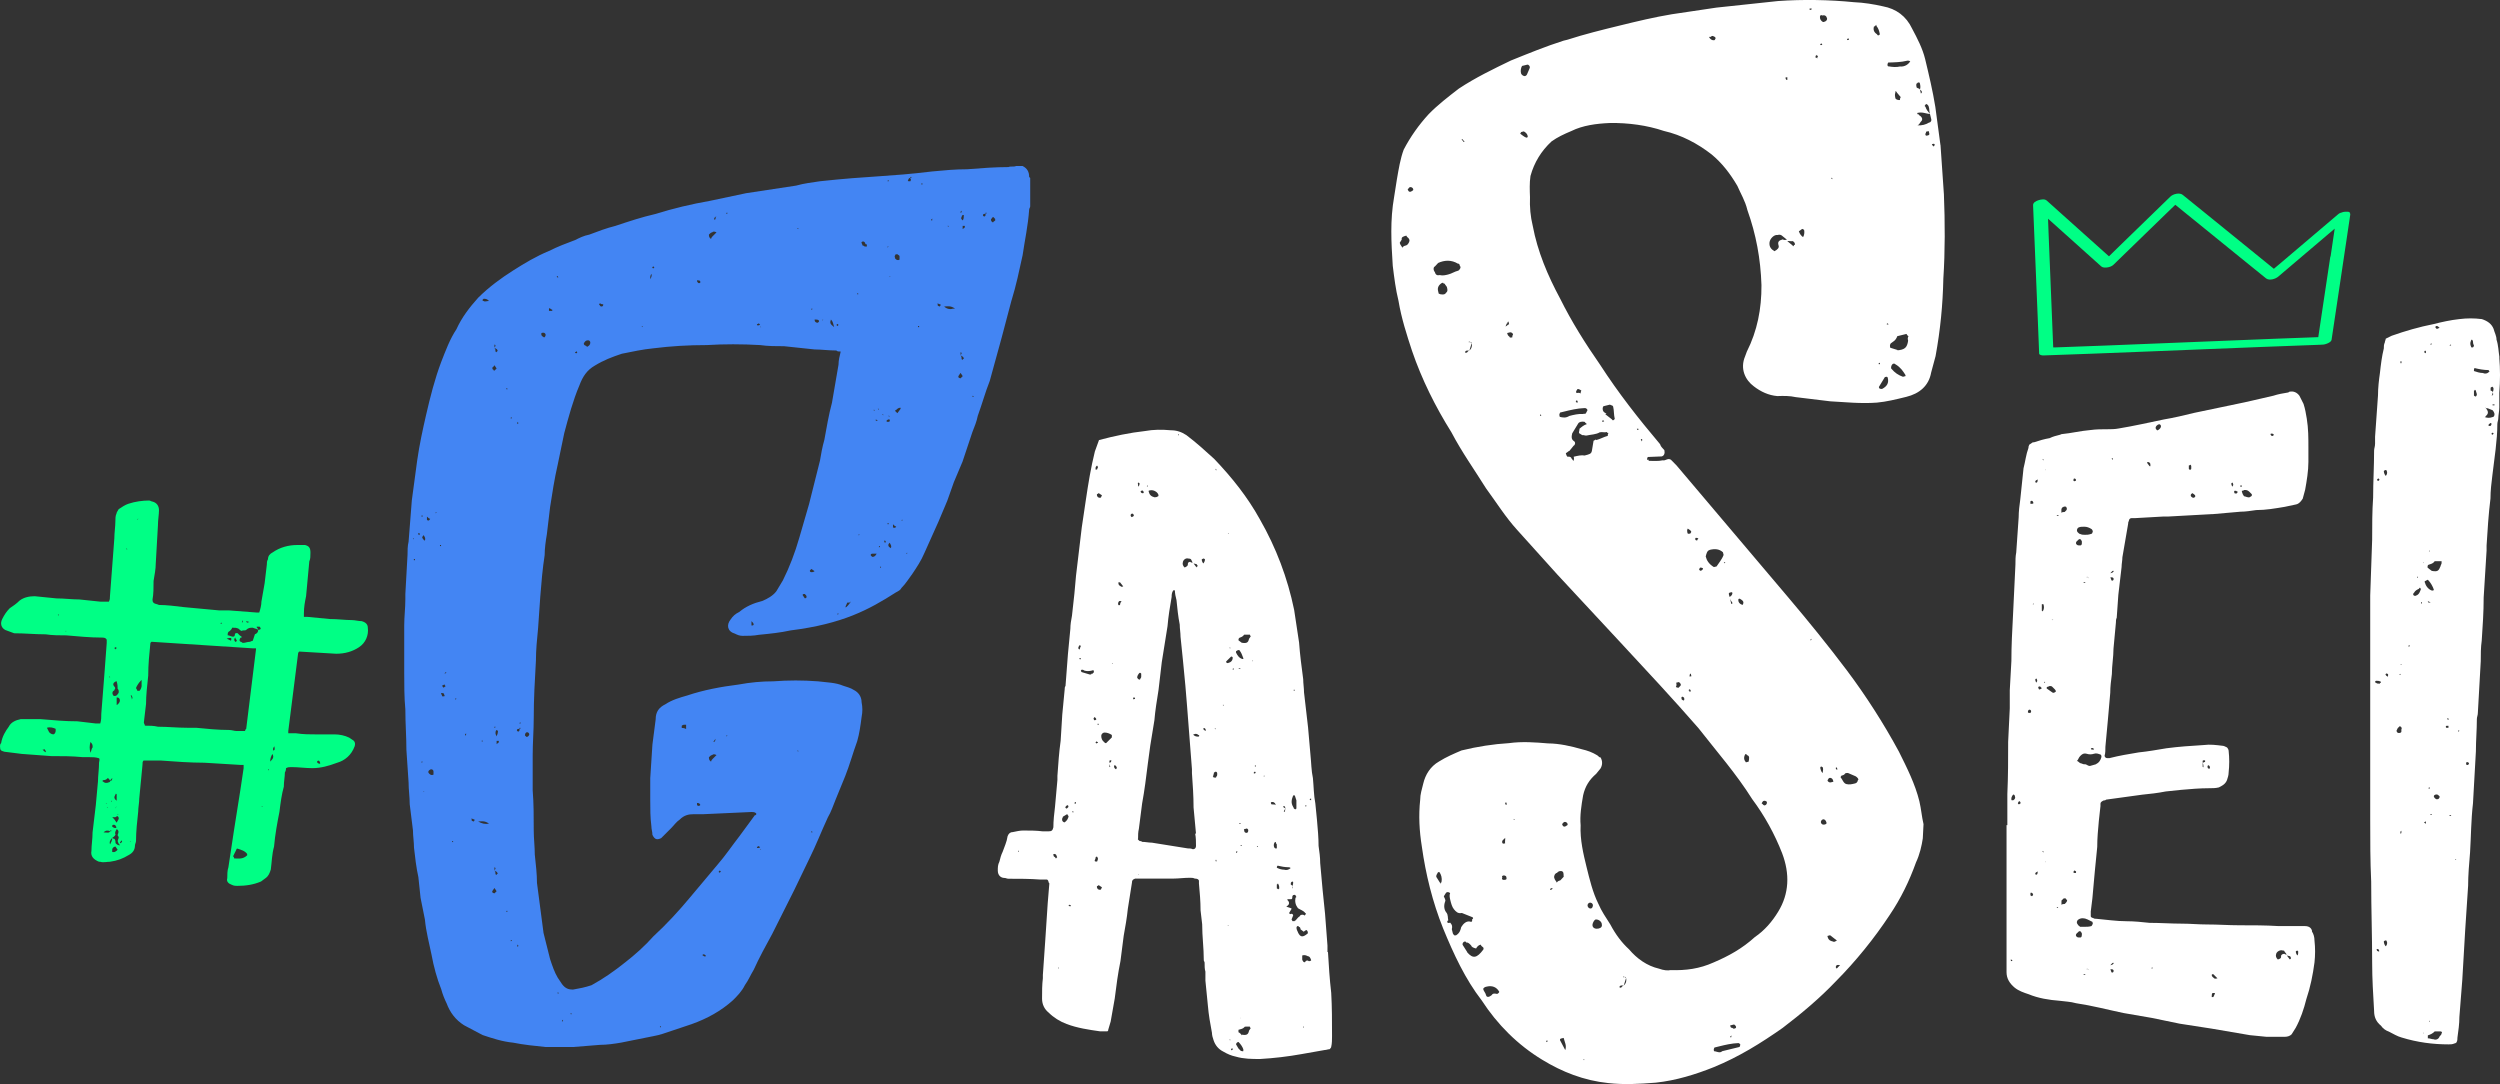
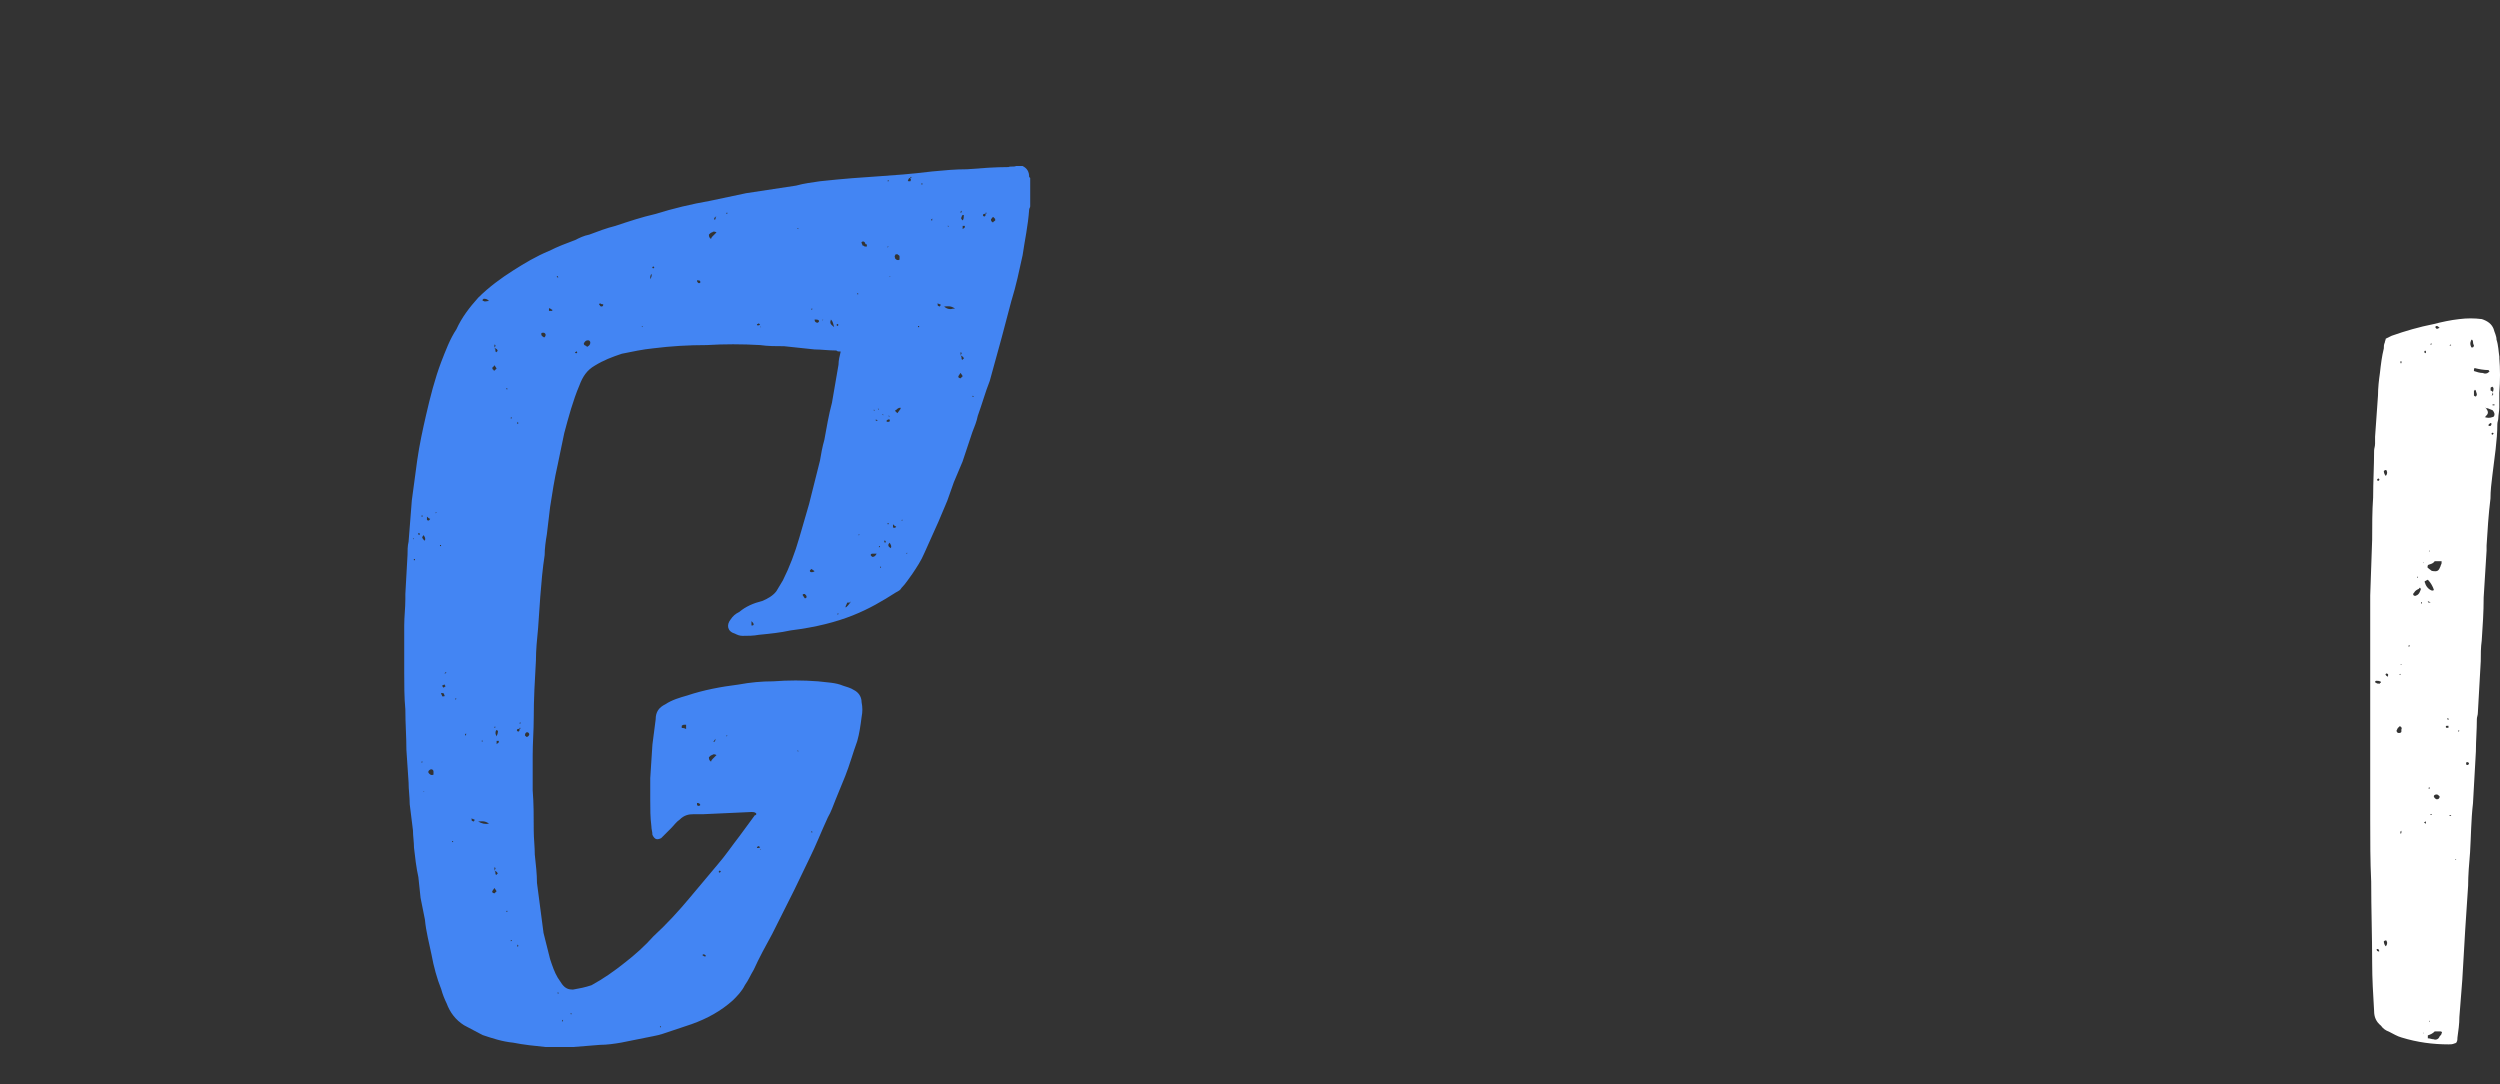
<svg xmlns="http://www.w3.org/2000/svg" id="Camada_2" viewBox="0 0 308.99 133.99">
  <rect x="0" y="0" width="308.99" height="133.99" fill="#333333" stroke="none" />
  <g id="Camada_1-2">
-     <path d="M44.69,76.77c-.4,0-.81-.13-1.21-.13-.81,0-1.75-.13-2.69-.13l-2.83-.27h-.4v-.4c0-.81.13-1.48.27-2.15l.4-4.31c.14-.27.14-.67.14-1.08,0-.54-.14-.81-.67-.94h-.94c-1.08,0-2.15.27-3.1.94-.27.13-.54.4-.54.81-.14.27-.14.4-.14.67l-.27,2.29-.4,2.29c0,.4-.13.94-.27,1.35h-.27l-3.5-.27h-1.21l-4.31-.4c-1.08-.13-2.15-.27-3.1-.27-.27-.13-.54-.13-.67-.27-.13-.13-.13-.27-.13-.4.13-.67.13-1.48.13-2.29.13-.81.27-1.48.27-2.15l.27-4.71c0-.67.13-1.35.13-1.88s-.27-.94-.81-1.08c-.14,0-.27-.13-.4-.13-.81,0-1.75.13-2.56.4-.4.13-.81.4-1.21.67-.14.27-.27.4-.27.54-.14.27-.14.67-.14.94,0,.67-.13,1.48-.13,2.15l-.54,7.13c0,.27,0,.4-.13.67h-1.08l-2.56-.27c-.94,0-1.88-.13-2.83-.13l-2.69-.27c-.67,0-1.35.13-1.88.54-.4.4-.81.67-1.21.94-.4.4-.67.81-.94,1.35-.27.54-.13,1.08.4,1.35l1.08.4c1.35,0,2.56.13,3.9.13.81.13,1.75.13,2.56.13,1.48.13,2.96.27,4.31.27.27,0,.54,0,.67.27v.4l-.27,3.63-.4,5.11c0,.4,0,.81-.13,1.21h-.54l-2.29-.27c-1.48,0-2.96-.13-4.58-.27h-2.42c-.67.14-1.21.4-1.48.94-.4.54-.81,1.21-.94,2.02-.14.14-.14.27-.14.4,0,.54.14.54.54.67l2.15.27,3.63.27c1.35,0,2.56,0,3.9.13h.81c.4,0,.81,0,1.21.14.13.13,0,.4,0,.54,0,.81-.13,1.62-.13,2.29l-.27,2.96-.4,3.36c0,.81-.14,1.61-.14,2.29-.13.67.27,1.08.94,1.35h.13c.4.13.81,0,1.21,0,.94-.13,1.62-.4,2.29-.81.54-.27.81-.67.81-1.21,0-.13.13-.4.13-.54,0-1.21.14-2.42.27-3.63,0-.54.13-1.08.13-1.61l.4-4.17c0-.27,0-.4.13-.54h2.15c1.75.13,3.63.27,5.38.27l4.44.27h.4v.4l-.4,2.69-.81,5.12-.67,4.44c-.14.4-.14.94-.14,1.35-.13.4.14.67.54.81.27.14.54.14.67.14,1.08,0,2.02-.14,2.96-.54l.54-.4c.4-.27.54-.67.67-1.08.13-.94.13-1.88.4-2.83.13-1.48.4-2.96.67-4.31.13-1.08.27-2.15.54-3.1,0-.67.13-1.21.13-1.75.14-.27.14-.4.14-.54.27-.13.4-.13.67-.13.81,0,1.75.13,2.56.13,1.08,0,2.02-.27,3.1-.67.94-.27,1.75-.94,2.15-2.02.13-.4,0-.67-.27-.81l-.4-.27c-.54-.27-1.21-.4-1.75-.4h-2.15c-.94,0-1.75,0-2.69-.14h-.94v-.27l1.21-9.56s0-.13.13-.27l4.58.27c1.08,0,2.02-.27,2.83-.81s1.21-1.48,1.08-2.42c0-.4-.27-.68-.81-.81h.04ZM7.28,76.1l-.14-.14h.14v.14ZM8.09,77.98h.13c-.13.14-.13,0-.13,0ZM5.39,92.78l-.13-.13h.13c.14-.13.14,0,.14,0,.09.09.14.18.14.27,0,.09-.09.05-.27-.13h-.01ZM6.88,90.36c0,.14-.14.4-.27.4-.27,0-.4-.13-.54-.27l-.27-.54c.4-.13.81,0,1.08.13v.27h0ZM11.18,93.05c-.13-.54-.13-.81,0-1.35.27.27.27.4.27.67-.14.14-.14.4-.27.67h0ZM14.82,86.6c0,.13-.13.4-.4.54v-.94c.27,0,.4.13.4.4h0ZM13.87,102.07c0-.13.14-.13.14-.13.13,0,.27,0,.27.13.14.14.14.27,0,.27-.27,0-.27-.13-.4-.13v-.14h-.01ZM13.74,99.11v-.13h.13l-.13.13ZM14.14,101.27l-.27-.27h.4s.14-.13.27-.13c0,0,.14.13.14.27s-.14.27-.27.54l-.27-.4h0ZM14.28,98.16s0-.13.14,0v.81c-.54-.4-.14-.67-.14-.81ZM14.41,99.65l-.14.27c0-.13.14-.27.14-.27ZM14.55,100.72v-.13c.09.09.09.13,0,.13ZM14.28,80s.14,0,.14.13c0,0-.14,0-.14.14l-.13-.14s0-.13.13-.13ZM14.01,85.39s.13,0,.13-.13c.13-.13.13-.27,0-.4-.27-.27-.13-.54.27-.67.13.4.13.67.13.94.14.13.14.27.14.4s-.14.27-.14.27c-.13.27-.54.27-.54.14-.14-.14-.14-.41,0-.54h.01ZM13.6,83.63v.13l-.13-.13h.13ZM12.66,96.56c0-.14.14-.14.14-.14.27,0,.4-.13.54-.27.13.13.27.27.27.4,0-.14.14-.27.27-.4,0,.27-.13.4-.27.4,0,0,0,.13-.13.13-.27.13-.54.13-.81-.13h-.01ZM13.34,99.78c0,.13-.14,0-.14,0h.14ZM13.07,99.25s.13,0,.13.13l-.13-.13ZM12.8,102.88c.27-.27.54-.27.81-.14,0,0,0-.13.14-.13v.13h-.14c-.13.27-.4.14-.81.14ZM13.87,105.3v-.27c0-.27.27-.4.4-.4l.27.4c-.4.4-.54.27-.67.27h0ZM14.28,104.22c0-.13,0-.4-.13-.54-.09,0-.18-.04-.27-.13,0,.27-.13.54-.27.81-.13-.27,0-.54.27-.81.14-.13.27-.13.4-.4-.13-.27,0-.4.14-.67.27.13.27.4.13.67v.13c.27.27,0,.4,0,.67,0,.14.14.27.14.4.13,0,.13.13.13.13-.27,0-.4-.13-.54-.27h0ZM14.82,104.22s0-.13.14-.27c0-.09.04-.09.13,0,0,.14-.13.27-.27.27h0ZM15.62,67.89v-.13l.13.13h-.13ZM16.03,103.96c.13,0,.13.13.13.13l-.13-.13ZM16.3,86.46c0-.27-.14-.4-.14-.54,0,0,.14,0,.14.13.09.09.09.22,0,.4h0ZM17.1,64.12l-.13.13c0-.09.04-.13.13-.13ZM17.51,84.71c0,.27-.14.54-.27.67h-.27c0-.13-.14-.27-.14-.27v-.14c.14-.27.27-.54.67-.94v.67h0ZM30.7,76.9c-.13.13-.27,0-.27-.13.54.13.4.13.27.13ZM30.02,76.64v.27h-.13l.13-.27ZM27.33,76.9c0,.13.13.13.13.13-.13.13-.13,0-.27,0,.09,0,.14-.04.14-.13h0ZM30.56,105.7c-.54.54-1.08.4-1.61.4,0-.14-.14-.27-.14-.27l.4-.81c0-.14.13-.14.13-.14.4.14.94.27,1.21.67v.15ZM31.64,80.26l-1.21,9.82-.13.14v.13h-1.08c-.27,0-.54-.13-.94-.13-1.35,0-2.69-.14-4.04-.27h-1.08c-1.21,0-2.42-.13-3.63-.13-.54-.13-1.08-.13-1.62-.13,0-.13-.13-.27-.13-.4l.27-2.29c0-1.08.14-2.29.27-3.5,0-1.35.13-2.69.27-4.04l.13-.14,12.52.81h.4v.13h0ZM28.01,78.92c.54-.13.67-.13.54.27l-.54-.27ZM28.95,79.06c0-.09.04-.18.13-.27,0,.13.13.27.13.27.13.13,0,.27-.13.27,0,0-.13-.13-.13-.27ZM31.91,77.85c0,.27-.13.45-.4.54l-.27.81c-.14,0-.27.13-.4.13-.27,0-.54.13-.81.13-.13,0-.13-.13-.27-.13-.27-.13-.13-.4,0-.54h.13c0-.14-.13-.14-.27-.27l-.27-.27h-.13c-.27,0-.13.27-.27.4-.27.14-.54-.13-.81-.13,0-.27,0-.4.27-.54.14-.13.27-.27.27-.4.4,0,.54,0,.81.13.14.13.27.27.4.27.13-.13.4,0,.54-.13.27-.27.54-.27.81-.27.27.13.54.13.67.27,0-.09-.05-.18-.14-.27-.14-.14,0-.13.14-.13h.13c.13,0,.13.13.13.13.13.13,0,.27-.27.27h0ZM32.31,99.65h.14c0,.09-.05.09-.14,0ZM33.12,95.21c.13-.27.13-.13.13-.13,0,0,0,.13-.13.13ZM33.39,94.13c0-.4.13-.67.27-.94.27.4,0,.68-.27.94ZM33.79,92.78c-.09-.18-.05-.36.13-.54,0,.28.13.41-.13.54ZM39.31,94c.13,0,.27.13.27.4-.27,0-.4-.13-.4-.27l.14-.13h-.01Z" fill="#00ff85" />
    <path d="M125.04,37.07c.54-1.75.94-3.63,1.35-5.52.27-1.88.67-3.63.81-5.65,0-.13.13-.27.13-.4v-3.5l-.13-.13c0-.67-.27-1.08-.81-1.35h-.81c-.27.13-.67,0-.94.13-1.62,0-3.37.13-5.11.27-1.48,0-2.83.13-4.31.27-5.52.67-7.67.54-13.86,1.21-.94.14-2.02.27-2.96.54l-6.19.94-4.44.94c-2.29.4-4.57.94-6.73,1.62-1.75.4-3.36.94-4.98,1.48-1.08.27-2.15.67-3.23,1.08-.67.13-1.21.4-1.75.67-1.08.4-2.15.81-3.23,1.35-1.61.67-2.96,1.48-4.44,2.42s-2.96,2.02-4.31,3.36c-1.08,1.21-2.02,2.42-2.69,3.9-.81,1.21-1.35,2.69-1.88,4.04-.81,2.15-1.35,4.31-1.88,6.6-.4,1.75-.81,3.63-1.08,5.52l-.67,4.98-.4,5.11c-.13.54-.13,1.08-.13,1.62l-.27,4.85v.67c0,1.08-.14,2.15-.14,3.23v5.79c0,1.48,0,3.1.14,4.58,0,1.75.13,3.37.13,4.98l.27,4.04c0,.94.14,1.75.14,2.69l.4,3.23c0,.67.13,1.48.13,2.15.14,1.21.27,2.42.54,3.63l.27,2.56.54,2.69c.13,1.48.54,2.96.81,4.31.27,1.48.67,2.96,1.21,4.31.14.54.4,1.21.67,1.75.4,1.08,1.08,2.02,2.15,2.69l2.29,1.21c1.21.4,2.42.81,3.77.94,1.34.27,2.69.4,4.04.54h3.36l3.36-.27c.81,0,1.75-.13,2.56-.27l4.04-.81c.81-.14,1.48-.4,2.29-.67l2.42-.81c1.88-.67,3.63-1.62,5.11-2.96.54-.54,1.08-1.08,1.48-1.88.4-.54.67-1.21,1.08-1.88.67-1.48,1.48-2.96,2.29-4.44l1.35-2.69,1.35-2.69,1.88-3.9c.81-1.62,1.48-3.36,2.29-5.11.4-.67.67-1.48.94-2.15l1.21-2.96c.54-1.35.94-2.83,1.48-4.31.27-.94.4-1.88.54-2.96.13-.67.13-1.21,0-1.88,0-.67-.4-1.21-.94-1.48-.4-.27-.94-.4-1.35-.54-.94-.4-2.02-.4-3.1-.54-1.88-.14-3.63-.14-5.52,0-1.48,0-2.83.13-4.31.4-2.15.27-4.31.67-6.33,1.35-.94.27-1.88.54-2.69,1.08-.81.4-1.21.94-1.21,1.88l-.4,3.1-.27,4.17v2.69c0,1.08,0,2.15.14,3.23,0,.4.13.67.13,1.08.27.54.54.67,1.08.4l1.21-1.21c.4-.4.67-.81,1.08-1.08.54-.54,1.08-.67,1.75-.67h1.21l5.92-.27c.13,0,.4,0,.54.14.13.13,0,.27-.14.27l-1.88,2.56c-.94,1.21-1.75,2.42-2.69,3.5l-3.5,4.17c-1.35,1.62-2.83,3.23-4.44,4.71-1.08,1.21-2.29,2.29-3.5,3.23-1.35,1.08-2.69,2.02-4.17,2.83-.81.27-1.48.4-2.29.54-.54,0-.94-.13-1.35-.67l-.54-.81c-.4-.67-.67-1.48-.94-2.29l-.81-3.23-.81-6.19c0-1.08-.14-2.29-.27-3.5,0-.94-.13-2.02-.13-2.96,0-1.75,0-3.37-.13-4.98v-4.31c0-1.61.13-3.1.13-4.58,0-2.42.13-4.71.27-7.13,0-1.35.14-2.69.27-4.04l.27-3.9c.14-1.75.27-3.36.54-5.11,0-.81.13-1.75.27-2.56l.4-3.36c.27-1.75.54-3.5.94-5.25l.81-3.9c.54-2.02,1.08-4.04,1.88-5.92.4-1.08.94-1.88,1.88-2.42,1.08-.67,2.15-1.08,3.36-1.48,1.35-.27,2.56-.54,3.9-.67,2.15-.27,4.31-.4,6.6-.4,2.15-.13,4.31-.13,6.59,0,.94.14,2.02.14,2.96.14l3.77.4c.81,0,1.75.13,2.69.13.14.13.27.13.54.13-.13.54-.27,1.08-.27,1.62l-.81,4.71c-.4,1.48-.67,3.1-.94,4.58-.27.94-.4,1.75-.54,2.56l-1.35,5.38-1.21,4.17c-.54,1.88-1.21,3.63-2.02,5.25l-.81,1.35c-.4.54-1.08.94-1.75,1.21-1.08.27-2.02.67-2.83,1.35-.54.27-.81.54-1.08.94-.54.67-.4,1.48.54,1.75.27.13.54.27.94.27.67,0,1.35,0,2.02-.13,1.35-.13,2.69-.27,3.9-.54,6.46-.81,9.69-2.56,13.05-4.71.27-.14.54-.27.67-.54.54-.54.94-1.21,1.35-1.75.54-.81,1.08-1.61,1.48-2.56l1.75-3.9,1.08-2.56.81-2.29,1.08-2.56,1.21-3.63c.27-.67.54-1.35.67-2.02.54-1.48.94-2.96,1.48-4.31l1.48-5.38,1.21-4.58.02-.06ZM51.02,66.54h.13v.13l-.13-.13ZM51.29,69.24h-.14v-.14h.14v.14ZM51.83,66.14c-.13,0-.13-.13-.13-.27.18,0,.22.09.13.27ZM52.1,63.72h.13v.13h-.13v-.13ZM52.1,94.26v-.13h.13c0,.13-.13.13-.13.13ZM52.37,97.9v-.13c.13,0,0,.13,0,.13ZM52.5,66.81c-.13,0-.13-.13-.27-.27-.09-.09-.04-.22.14-.4.13.27.27.4.13.67h0ZM52.77,63.85c.14.13.27.27.4.27-.13.27-.27.27-.4.13v-.4h0ZM53.58,95.74c-.27.13-.4,0-.54-.13s-.14-.27,0-.4c0,0,.13-.13.27-.13s.27.13.27.27v.4h0ZM53.85,63.45v-.14h.13l-.13.14ZM54.38,67.49v-.13h.13v.13h-.13ZM54.92,86.06h-.27c0-.13-.14-.27-.14-.4.27,0,.4,0,.4.27.13,0,0,.13,0,.13h.01ZM54.79,84.98s-.13-.13-.13-.27c.09,0,.18-.04.27-.13,0,.13.13.13.13.27-.13,0-.13.13-.27.13ZM55.06,83.23h-.13l.13-.13h.13l-.13.13ZM56,104.09c-.09,0-.13-.05-.13-.14h.13v.14ZM56.27,86.46v-.13h.13c0,.13-.13.13-.13.13ZM61.38,90.22c.27.13.13.27.13.4s-.13.27-.13.4c-.09-.18-.14-.31-.14-.4,0-.13,0-.27.14-.4ZM61.11,89.96v-.14h.13c0,.14-.13.14-.13.14ZM61.11,42.59s.13,0,.13.14-.13.13-.13.27c.13,0,.13.13.27.13,0,0,.13.13.13.27,0,0-.13,0-.13.13-.14,0-.14-.13-.14-.13,0-.13,0-.27-.13-.4v-.4h0ZM61.11,45.14l.27.4-.27.27s-.13,0-.13-.13c-.13,0-.13-.13-.13-.27.13,0,.13-.13.27-.27h0ZM59.63,91.44v.27l-.13-.14s.13,0,.13-.13h0ZM57.61,90.77c0,.09-.04.13-.13.13v-.13l.13-.14v.14ZM58.56,101.53c-.14,0-.27-.13-.27-.13v-.27c.09.09.18.13.27.13.13,0,.13.13,0,.27ZM59.09,101.53c.4,0,.81-.13,1.35.27-.45.09-.9,0-1.35-.27ZM59.77,37.2c-.14,0-.14-.13-.14-.13l.14-.14c.27,0,.4,0,.67.27-.27,0-.54.13-.67,0ZM61.11,110.41s-.13,0-.27-.13v-.13l.27-.4.27.4-.27.27h0ZM61.38,108.13c-.14,0-.14-.13-.14-.13,0-.13,0-.27-.13-.4v-.4s.13,0,.13.14-.13.13-.13.27c.13,0,.13.13.27.13,0,0,.13.13.13.27,0,0-.13,0-.13.13h0ZM61.65,91.7c0,.13-.14.13-.27.27v-.4h.27v.13ZM62.59,112.71v-.13h.14c0,.09-.05.13-.14.13ZM62.59,48.11v-.14s.14,0,.14.14h-.14ZM63.13,116.33v-.13h.14s0,.13-.14.13ZM63.13,51.74v-.14h.14s0,.14-.14.14ZM100.28,102.74c.09,0,.13.05.13.14h-.13v-.14ZM98.66,92.78v.13l-.14-.13h.14ZM84.8,90.1c-.27-.13-.4-.13-.54-.13v-.27c.14-.13.27-.13.4-.13h.14v.54h0ZM86.15,99.51v-.27c.27,0,.4.13.4.27-.13.13-.27.13-.4,0ZM88.43,91.31c0,.27-.09.4-.27.4l.27-.4ZM88.03,93.86s-.14.13-.14.27c-.27-.13-.27-.4-.27-.54.13-.13.27-.27.4-.27.13-.13.27-.13.54,0l-.54.54h.01ZM89.78,91.03v-.13h.14l-.14.13ZM94.09,105.03h-.14v-.14s0,.14.14.14ZM93.68,104.63c.14-.14.14,0,.27.13-.13,0-.27.13-.4,0,0-.13.13-.13.13-.13ZM88.97,107.59l.13.13-.13.13c-.09,0-.14-.04-.14-.13l.14-.13ZM86.95,117.95c.14,0,.27.13.27.13v.13h-.13c-.14,0-.14-.13-.27-.13,0,0,0-.13.13-.13ZM81.57,126.83c.09,0,.13.04.13.13h-.13v-.13ZM70.53,125.22s.13,0,.13.13h-.13v-.13ZM69.46,126.16l.13-.13v.13l-.13.13v-.13ZM68.92,122.66c.09,0,.13.04.13.13h-.13v-.13ZM63.94,52.14l.13.13s0,.13-.13.13v-.27h0ZM63.94,117.01v-.27l.13.13s0,.14-.13.14h0ZM64.21,90.1v.13c0,.13-.13.27-.27.13-.14-.13,0-.27.13-.27h.13v-.13h.14c0,.09-.05.13-.14.13h0ZM64.34,89.42h-.14c0-.13.14-.13.14-.13v.13ZM65.02,91.03l-.14-.13c0-.27.14-.4.27-.4s.27.13.27.27-.27.41-.4.27h0ZM67.17,41.65c-.27-.13-.27-.27-.27-.4s.13-.13.27-.13.27.13.27.27-.13.4-.27.27h0ZM68.25,38.42h-.4v-.27s.14-.14.14,0c.13,0,.13.13.27.13v.13h-.01ZM68.92,34.38c0-.09-.04-.18-.13-.27h.13s0,.14.13.14c-.09,0-.13.04-.13.13ZM71.21,43.66s-.14,0-.14-.13c0,0,.14,0,.14-.13l.13.13c0,.09-.04.13-.13.13ZM72.55,42.86l-.13-.13c-.14,0-.27-.14-.27-.27.13-.27.27-.4.54-.4.14,0,.27.13.27.27,0,.27-.13.4-.4.54h-.01ZM74.3,37.88c-.13,0-.13-.14-.27-.27l.13-.13c.13.13.27.13.4.13,0,.27-.13.27-.27.27h0ZM79.42,40.43l-.13-.13h.13v.13ZM80.36,34.51c0-.27,0-.4.14-.67.09.18.04.4-.14.67ZM80.76,33.17s-.14,0-.14-.14l.14-.13s0,.13.13.13l-.13.14ZM86.15,34.78v-.13h.14c.27,0,.27.13.27.27-.13.13-.27.13-.4-.14h-.01ZM88.03,29.26s-.14.13-.14.27c-.27-.13-.27-.4-.27-.54.13-.13.27-.27.4-.27.13-.13.27-.13.54,0l-.54.54h.01ZM88.43,27.11h-.13c0,.13-.13,0,0-.14,0-.13.13-.13.27-.27-.14.13-.14.27-.14.4h0ZM89.78,26.44v-.14h.14s0,.14-.14.14ZM93.55,40.16c0-.13.13-.13.13-.13.14-.14.14,0,.27.13-.13,0-.27.14-.4,0ZM93.95,40.43v-.13s0,.13.14.13h-.14ZM98.66,28.32l-.14-.14h.14v.14ZM100.28,38.28v-.13h.13c0,.09-.04.13-.13.13ZM101.22,39.76l-.14.13c-.27,0-.4-.13-.4-.4.27,0,.4,0,.54.13v.13h0ZM101.62,39.63c0-.09.04-.13.13-.13l-.13.13ZM102.7,39.49c.27.27.27.54.4.94-.54-.4-.54-.54-.4-.94ZM103.51,40.3l-.14-.14.14-.13.13.13-.13.14ZM92.88,77.31v-.54c.13.13.27.27.27.4s-.14.14-.27.14ZM99.47,73.95l-.27-.4s0-.13.14-.13h.13l.13.13c.14.13.14.4-.13.4ZM100.28,70.72c-.13,0-.27-.13-.13-.27l.13-.13.4.27c-.14.13-.27.13-.4.13ZM103.51,75.96v-.13h.13s0,.13-.13.13ZM110.64,31.55c0-.13.13-.13.27-.13.13.13.27.13.27.27v.4c-.27.14-.4,0-.54-.13,0-.13-.14-.27,0-.4h0ZM109.97,34.11c.14,0,0,.14,0,.14v-.14ZM109.83,22.27v.13h-.13c0-.09.04-.13.13-.13ZM109.97,51.47h-.13v-.13l.13.13ZM109.7,30.47h.13l-.13.13v-.13ZM108.08,50.66v.14l-.13-.14h.13ZM104.72,74.48h.27c.67-.67-1.08,1.62-.27,0ZM105.93,36.26h.14v.13c-.09,0-.14-.04-.14-.13ZM106.2,66.14h-.13l.13-.13v.13ZM107.14,30.47h-.27s-.13-.13-.27-.13c0-.14-.13-.27-.13-.4.13-.13.27-.13.4,0,.13.14,0,.27.27.27v.27h0ZM107.81,68.83l-.14-.13c-.14-.13,0-.27.14-.27h.54c-.14.27-.27.4-.54.4h0ZM108.35,52.01c-.14,0-.14-.13-.14-.13h.14l.14.13h-.14ZM108.62,50.53v.13l-.13-.13h.13ZM108.76,67.49v.13h-.14c0-.09.05-.13.14-.13ZM108.89,70.18c-.13,0-.13-.13-.13-.13h.13v.13ZM109.16,51.34l-.13-.13h.13v.13ZM109.43,67.08c-.14,0-.14-.14-.14-.27.18,0,.23.09.14.27ZM109.56,52.01l.14-.13c.13,0,.13-.13.27,0v.13c0,.13-.13.13-.27.13s-.14-.13-.14-.13ZM109.7,64.66h.13v.13h-.13v-.13ZM110.1,67.75c-.14-.13-.27-.13-.27-.27-.09-.09-.04-.22.13-.4.14.27.27.4.14.67ZM110.37,65.2v-.4c.13.13.27.27.4.27-.13.27-.27.13-.4.13h0ZM111.31,50.53l-.4.54-.27-.27s0-.14.13-.14c.14-.13.27-.27.54-.27v.14h0ZM111.45,64.39v-.14h.14l-.14.14ZM112.12,68.43h-.13l.13-.13v.13ZM112.52,22.4h-.13c-.14,0-.27,0-.14-.13,0-.09.05-.18.14-.27.13,0,.27.13.13.4h0ZM112.52,22v-.13h.14c0,.09-.05.13-.14.13ZM113.6,40.43h-.14v-.13h.14v.13ZM114.01,22.8h-.13v-.13h.13v.13ZM115.22,27.24h-.13v-.13s.13,0,.13-.14v.27ZM119.12,26.57c0,.27,0,.54-.14.67-.13-.13-.27-.27-.13-.4,0-.09.04-.18.13-.27h.14ZM118.72,26.17l.13-.14v.14s0,.13-.13.13v-.13ZM117.24,27.92v.13l-.14-.13h.14ZM116.16,37.88c-.14,0-.27-.14-.27-.14v-.27c.09.09.18.13.27.13.14,0,.13.13,0,.27h0ZM117.77,38.15c-.4.13-.81,0-1.08-.27.4,0,.81-.14,1.35.27h-.27,0ZM118.72,46.76s-.14,0-.27-.13v-.14l.27-.4.27.4-.27.27ZM118.98,44.47c-.13,0-.13-.13-.13-.13,0-.13,0-.27-.13-.4v-.4s.13,0,.13.13-.13.13-.13.27c.13,0,.13.13.27.13,0,0,.14.14.14.27,0,0-.14,0-.14.13h-.01ZM119.25,28.05c0,.13-.13.13-.27.27v-.4h.27v.13h0ZM120.2,49.05v-.13s.14,0,.14.13h-.14ZM121.81,26.44v.13c0,.13-.13.27-.27.13-.13-.13,0-.27.14-.27h.13v-.14h.13c0,.09-.04.14-.13.14h0ZM122.75,27.51c-.27-.13-.27-.27-.27-.4.14-.14.14-.27.27-.27,0,0,.13,0,.13.13.13,0,.13.14.13.27-.13.14-.27.14-.27.27h.01Z" fill="#4385f3" />
-     <path d="M164.07,117.68v-.81l-.3-3.94-.3-2.93-.3-3.33c0-.71-.1-1.41-.2-2.12,0-1.01-.1-2.12-.2-3.23l-.2-2.02c-.2-1.01-.2-2.12-.3-3.13-.2-.91-.2-1.92-.3-2.83l-.3-3.43-.5-4.34c0-.5-.1-1.11-.1-1.61-.2-1.51-.4-3.03-.51-4.54l-.61-4.04c-.81-3.94-2.22-7.67-4.24-11.2-1.51-2.73-3.43-5.15-5.65-7.47-1.11-1.01-2.22-2.02-3.43-2.93-.61-.4-1.21-.6-1.92-.6-1.11-.1-2.12-.1-3.23.1-1.82.2-3.74.6-5.65,1.11l-.51,1.41c-.5,2.02-.81,3.94-1.11,5.96l-.51,3.43-.71,5.96-.2,2.22-.3,2.73c-.1.51-.2,1.11-.2,1.62l-.3,3.13-.3,3.94c-.1.1-.1.3-.1.4l-.3,3.13-.2,3.23c-.2,1.41-.3,2.93-.4,4.34v.51l-.3,3.33c-.1.81-.2,1.72-.2,2.52-.1.4-.2.5-.61.5h-.71c-.81-.1-1.61-.1-2.42-.1-.4,0-.81.1-1.31.2-.3,0-.5.2-.61.51-.1.71-.4,1.31-.61,1.92-.2.4-.3.81-.4,1.21-.2.4-.2.71-.2,1.11,0,.61.4.91.81.91.2,0,.3.1.51.1,1.31,0,2.62,0,3.94.1h.81c.1,0,.2.2.2.3s.1.1.1.2l-.2,2.42-.3,4.54-.3,4.34v.4c-.1.81-.1,1.61-.1,2.52,0,.71.3,1.31.81,1.72.61.61,1.41,1.11,2.22,1.41,1.31.5,2.73.71,4.14.91h.81c.1,0,.2,0,.2-.2l.3-1.01.5-2.83c.2-1.62.4-3.13.71-4.64l.4-3.13c.2-1.11.4-2.22.51-3.33l.51-3.23c0-.3.1-.4.4-.51h4.74c.61,0,1.31-.1,2.02-.1.2,0,.4,0,.61.1.3,0,.51.1.51.3v.3c.1,1.11.2,2.22.2,3.33l.2,1.72c0,1.51.2,2.93.2,4.44,0,.1.1.2.1.3,0,.4,0,.81.1,1.11v1.11l.3,3.03c.1,1.21.3,2.32.51,3.43,0,.3.1.61.2.91.2.61.6,1.11,1.21,1.41.51.3,1.01.51,1.51.61,1.01.3,2.02.3,3.03.3,1.72-.1,3.43-.3,5.15-.61l2.83-.5c.2,0,.4-.1.61-.1.1-.1.2-.2.2-.3.1-.4.1-.91.1-1.31,0-1.82,0-3.63-.1-5.35-.2-1.72-.3-3.33-.4-5.05h-.06ZM125.92,105.27h-.1c0-.1.1-.1.1-.2v.2ZM130.56,106.08h-.1c0-.1-.1-.2-.2-.2,0-.1-.1-.2-.1-.3h.1c.1-.1.2,0,.3.1,0,.1.1.2.1.3-.07,0-.1.03-.1.1ZM130.86,119.7c-.07,0-.1-.03-.1-.1h.1v.1ZM131.77,99.62c.07-.07.13-.1.2-.1.1,0,0,.1.1.2l-.2.2h-.1l-.1-.1c0-.1.1-.2.1-.2ZM131.57,101.64c-.1,0-.2-.1-.2-.1-.1-.1-.1-.2-.1-.3s.1-.2.1-.3l.5-.3s.1,0,.1.1c.1.1.1.2.1.2-.1.3-.2.5-.5.71h0ZM132.27,112.03c-.1,0-.1-.1-.2-.1,0-.1.1-.1.1-.1.07,0,.13.03.2.1l-.1.1ZM132.58,100.43v-.1c-.1,0,0-.1,0-.1l.1.1s0,.1-.1.1ZM132.98,99.32h-.1s-.1,0-.1-.1c.1,0,.1-.1.2-.1v.2h0ZM136.11,61.16c.1,0,.1.2,0,.2,0,.2-.2.2-.4.1-.1-.1-.2-.3-.1-.4.1,0,.1-.1.2-.1l.3.2ZM135.71,89.42l.1.1-.1.1c-.07-.07-.07-.13,0-.2ZM135.71,91.74c0,.1-.1.1-.1.1-.1.1-.2,0-.2-.1l.1-.1c.1,0,.1.1.2.1ZM135.5,57.63l.1-.1c0,.1.1.1.1.2s-.1.2-.1.3h-.2c0-.2,0-.3.1-.4h0ZM133.28,80.04s0-.1.1-.2c0-.07.03-.1.1-.1l.1.1c0,.1-.1.2-.1.3s-.1.2-.1.1c-.1,0-.1-.1-.1-.2h0ZM133.49,81.55c0-.1-.1-.1-.1-.2h.2v.1s-.1,0-.1.1h0ZM134.9,83.27c0,.1-.1.1-.2.1l-1.01-.3c-.07-.07-.1-.13-.1-.2l.1-.1c.1,0,.2,0,.3.1.3.1.61.1,1.01,0,.1-.1.2,0,.2.1s0,.2-.1.2c0,.1-.1.1-.2.1h0ZM135.2,88.92c-.1-.1,0-.2.1-.3.1.1.2.2.2.3,0,0-.1.1-.2.1,0,0-.1,0-.1-.1ZM135.3,106.38c0-.1.1-.2.1-.3,0-.2.1-.2.2-.2,0,.1.1.1.1.2s0,.2-.1.4h-.1c-.1,0-.2,0-.2-.1ZM136.11,109.81c0,.2-.2.2-.4.1-.1-.1-.2-.3-.1-.4.1,0,.1-.1.2-.1l.3.2c.1,0,.1.2,0,.2h0ZM137.12,94.77v-.4c0,.2.1.3.1.4-.1.1-.1,0-.1,0ZM137.32,94.17s-.1.1-.2.1v-.2c0-.07.03-.1.1-.1h.1c.1,0,0,.1,0,.2h0ZM137.42,91.14l-.71.71s-.2,0-.2-.1c-.3-.2-.4-.5-.4-.81,0-.2.2-.4.4-.4.3,0,.61.1.91.3v.3h0ZM137.52,82.05h-.1l.1-.1v.1ZM137.93,95.08c-.2-.1-.3-.3-.2-.5h.1c.1.1.2.2.2.3s-.1.2-.1.2ZM138.43,74.79h-.2c-.1-.2,0-.4.1-.5h.3c-.1.1-.2.3-.2.5h0ZM138.53,72.47c-.2-.1-.3-.2-.3-.4v-.1h.2l.4.51c-.1,0-.2.1-.3,0h0ZM147.92,69.74c0,.1.1.1.1.2,0,0,0,.1-.1.1,0,.1-.1.1-.1,0l-.3-.4c.1,0,.3.1.4.1h0ZM146.2,69.44c.1-.3.4-.51.71-.4.1,0,.2,0,.3.1l.2.4c-.1,0-.2,0-.3-.1-.2,0-.3.1-.3.3v.1c-.07.13-.2.23-.4.3-.2-.2-.3-.4-.2-.71h-.01ZM145.6,53.69h.1v.1h-.1v-.1ZM141.96,60.66c.2-.1.51-.1.71,0s.4.2.51.5v.1s0,.1-.1.1c-.1.1-.3.1-.4.1-.4-.1-.61-.3-.71-.71v-.1h-.01ZM141.76,60.05c.07-.07.1-.07.1,0s-.03.1-.1.1v-.1ZM141.26,60.66s.1.1.1.2c0,0,0,.1-.1.1s-.2,0-.3-.2c.1-.1.2-.2.3-.1ZM140.75,59.65l.1.1c0,.2-.1.3-.1.4-.1-.1-.1-.2-.1-.4-.1,0,0-.1.1-.1ZM139.74,63.68c0-.1.1-.2.2-.2s.2.1.2.3c-.1,0-.1.1-.2.1-.1.1-.2-.1-.2-.2h0ZM140.25,86.4h-.1c-.1.1-.1,0-.1-.1s.1-.1.1-.1c.1,0,.2.1.1.2h0ZM140.85,83.16h.1l.1.1v.4c0,.1-.1.2-.1.2,0,.1-.1.2-.2.1-.1,0-.1-.1-.2-.2,0-.2.1-.4.3-.61h0ZM140.65,108.1h.1c0,.07-.03.07-.1,0ZM147.82,104.56c0,.2-.1.4-.4.4-.2-.1-.4-.1-.61-.1l-4.44-.71c-.4,0-.81-.1-1.21-.1-.1-.1-.2-.1-.3-.1-.1-.1-.3-.2-.2-.3,0-.4,0-.81.1-1.21l.4-3.13c.3-1.61.51-3.33.71-4.95l.3-2.22.51-3.13c.1-1.21.3-2.42.51-3.74l.4-3.43.71-4.44c.1-1.21.3-2.42.51-3.63,0-.2,0-.51.2-.81h.2c0,.4.1.81.2,1.21.1,1.01.2,2.02.4,3.03,0,.5.1,1.01.1,1.51l.3,2.93.3,3.13.2,2.42.61,7.87v.5c.1,1.41.2,2.83.2,4.24l.3,3.23h-.1c.1.51.1,1.01.1,1.51v.02ZM148.12,91.04c-.2,0-.4,0-.61-.2v-.1h.1c.2-.1.4,0,.51.1.1,0,.1.1.1.1,0,.1-.1.1-.1.1ZM148.53,69.13l.2-.1c.1,0,.2.1.2.1,0,.2-.1.4-.2.51-.1-.1-.2-.3-.2-.51ZM148.73,90.13v-.1c.1-.1.2,0,.2,0,.1.1.1.2.1.3-.1,0-.2-.1-.3-.2h0ZM150.34,58.03v.1c-.1,0-.1-.1-.1-.2l.1.1h0ZM150.24,90.03v.1c-.1,0-.1-.1-.1-.1h.1ZM150.34,106.48c-.1,0-.1-.1-.1-.2h.1v.2ZM150.44,95.78c0,.07-.03.13-.1.2,0,.1-.1.2-.3.1-.1,0-.2-.1-.1-.1,0-.2.1-.3.1-.51.07,0,.13-.03.2-.1.1,0,.2.1.2.2v.2h0ZM152.06,80.04v.1c-.1,0-.1-.1-.1-.1h.1ZM151.86,65.9v.1l-.1-.1h.1ZM151.15,87.2v-.1c.1,0,.1.1.1.1h-.1ZM151.55,81.75l.61-.6h.1l.1.1c0,.4-.2.6-.61.71-.07,0-.13-.03-.2-.1v-.1h0ZM151.76,114.45v-.1h.1l-.1.1ZM152.06,128.58c-.07,0-.1-.03-.1-.1h.1v.1ZM152.26,129.79h-.1v-.1s0-.1.1-.1h.1c0,.1,0,.2-.1.2ZM152.46,82.76c-.1.1-.1,0-.1-.1l.1-.1v.2h0ZM152.87,80.44c.1-.1.2-.1.3-.1.3.4.3.5.5,1.01v.1h-.1c-.4-.1-.61-.4-.81-.81,0-.1,0-.2.1-.2h.01ZM153.27,101.74c.1,0,.1.1,0,.1s-.1,0-.1-.1h.1ZM153.07,82.56c.1,0,.2.1.3.1-.13.07-.23.03-.3-.1ZM153.27,125.75c0,.1.1.1,0,.1v-.1ZM153.37,104.46h.1v.1h-.1c-.07-.07-.07-.1,0-.1ZM152.77,105.27c.1-.1.1,0,.2,0l-.1.1c0,.1-.1,0-.1,0v-.1h0ZM153.67,129.89c0,.1-.2,0-.3,0l-.3-.3-.3-.51s0-.1.1-.2.2-.1.2-.1c.3.3.5.61.6.91v.2ZM154.38,127.37c-.1.51-.3.61-.91.51v.1c-.1-.2-.2-.3-.4-.4v-.3c.3-.1.5-.1.71-.3,0-.1.2-.1.3-.1h.4c0,.1.1.2.1.2l-.2.3h0ZM153.98,102.44c.1-.1.3,0,.3.2s-.1.3-.2.3c-.2,0-.3-.1-.3-.3-.1-.1,0-.2.2-.2ZM154.38,78.93c-.1.51-.3.61-.91.51l-.4-.3c0-.1,0-.2.1-.3.2-.1.4-.1.61-.4h.71c0,.1.1.2.1.2l-.2.3h0ZM154.78,81.75v-.1h.1l-.1.1ZM155.09,95.58c-.1.1-.2-.1-.1-.1,0-.1.1-.1.1-.1.1,0,.1.1.1.1,0,.07-.03.1-.1.1ZM155.19,94.77c-.07,0-.1-.03-.1-.1q0-.1.1-.1v.2ZM155.39,104.67s-.1,0,0-.1c.07,0,.1.03.1.1h-.1ZM161.35,99.52h.1v.1c0,.1-.1.1-.1,0v-.1ZM160.03,85.28c0,.07-.03.1-.1.1-.1-.1,0-.2.1-.1ZM159.83,98.31h.2l.2.61v1.01l-.1.1c-.07,0-.13-.03-.2-.1-.1-.1,0-.1-.1-.2-.3-.5-.2-.91,0-1.41h0ZM159.63,109.01c.07-.07.13-.07.2,0,0,.2,0,.3-.1.51.07.13.07.23,0,.3v-.3c0-.1-.1-.1-.2-.2,0-.1,0-.3.1-.3h0ZM158.72,99.62l.1.1c0,.07.03.13.1.2-.1.1-.1.3-.1.4h-.1c-.07,0-.07-.03,0-.1,0-.1.1-.2.2-.3-.1,0-.2-.1-.2-.1-.1,0-.1-.1-.1-.2h.1ZM156.2,95.98v-.1h.1c0,.07-.03.1-.1.1ZM157.11,99.32c-.1-.1,0-.2.1-.2s.2,0,.3.1c.1,0,.1.2.2.3-.1-.1-.3-.1-.51-.1-.1,0-.1-.1-.1-.1h.01ZM157.51,104.77c-.1-.2-.1-.4,0-.61l.1-.1c.1,0,.1.1.1.2.1,0,.1.1.1.3v.3h-.2l-.1-.1h0ZM158.01,109.91c-.1,0-.1-.1-.2-.1v-.5s.1,0,.1-.1c0,0,.1,0,.1.1.1.2.1.3.1.5l-.1.1h0ZM157.91,107.29c-.1,0-.1-.1-.1-.1,0-.1.1-.2.1-.2.4.1.91.2,1.41.2,0,0,.1,0,.2.1-.2.2-.51.3-.81.2-.3,0-.61-.1-.81-.2h.01ZM159.93,113.85h-.2c0-.1-.1-.2-.1-.2l.2-.51c0-.1-.1-.2-.2-.2s-.2.1-.2,0c-.1,0-.1-.1-.1-.1l.3-.5s0-.1-.1-.1l-.61-.2h.1c.1-.1.3-.2.3-.4s-.1-.3-.2-.4v-.1h.4c.1,0,.2,0,.2-.2,0-.1,0-.2.1-.3.1,0,.2-.1.3,0,0,0,0,.1.1.2,0,0,0,.1-.1.1-.1.5,0,.91.3,1.31.3.2.71.3.91.61.1,0,.1.1,0,.2l-.1.1c-.07-.07-.13-.1-.2-.1-.2,0-.3,0-.4.2-.2.1-.3.3-.51.51-.1,0-.1.1-.2.1v-.02ZM160.44,115.26c-.1-.2-.2-.4-.2-.6,0-.1.1-.2.1-.2.1,0,.2,0,.2.1.1,0,.2.1.2.3l.4.3c.1-.1.2-.2.4-.2,0,.1.1.2.1.2v.2c-.6.51-.91.51-1.21-.1h.01ZM161.04,126.97c0-.07.03-.1.1-.1,0,.1,0,.2-.1.1ZM161.85,118.79h-.1c-.1-.1-.2-.1-.4,0v.1c-.1.1-.3,0-.3-.1-.1-.1-.1-.2-.1-.2v-.5c.3-.1.51,0,.71.1.2,0,.3.2.4.5-.07.07-.13.1-.2.1h-.01ZM162.05,98.91c-.1,0-.1-.1-.2-.1l.1-.1h.1v.2h0Z" fill="#fff" />
-     <path d="M239.83,17.92l-.63-4.7c-.32-2-.79-3.96-1.26-5.92-.32-1.31-.96-2.54-1.61-3.76-.73-1.55-1.98-2.46-3.61-2.76-1.1-.25-2.36-.46-3.59-.51-3.01-.3-6.32-.36-9.38-.14l-7.6.81-5.51.82c-2.17.36-4.29.87-6.41,1.39-2.13.52-4.41,1.08-6.5,1.76l-.49.12c-2.25.72-4.29,1.56-6.5,2.45-2.17,1.05-4.34,2.09-6.43,3.47-1.31,1.01-2.62,2.02-3.73,3.16-1.23,1.34-2.26,2.8-3.09,4.39-.42,1.14-.62,2.4-.84,3.67l-.34,2.16c-.51,2.89-.36,5.62-.17,8.53.19,1.51.35,2.86.71,4.33.36,2.17,1.04,4.25,1.67,6.17,1.2,3.52,2.89,6.91,4.87,10.07,1.29,2.46,2.87,4.67,4.28,6.93,1.29,1.76,2.42,3.57,3.84,5.13l4.99,5.54,7.74,8.33c3.28,3.53,6.57,7.06,9.68,10.63,2.27,2.91,4.66,5.62,6.64,8.77,1.53,2.05,2.79,4.34,3.71,6.71.96,2.54.87,4.99-.5,7.22-.74,1.22-1.69,2.32-2.87,3.12-1.56,1.42-3.24,2.35-5.12,3.15-1.72.77-3.39,1-5.31.94-.33.08-.86.03-1.43-.18-1.47-.34-2.73-1.24-3.7-2.39-.9-.82-1.66-1.84-2.31-3.07-.57-.9-1.09-1.64-1.49-2.58-.69-1.39-1.08-3.03-1.44-4.49-.4-1.63-.83-3.43-.74-5.19-.11-1.18.09-2.45.31-3.71.25-1.1.75-1.91,1.61-2.65l.53-.65c.25-.4.29-.94,0-1.39-.16.04-.2-.12-.4-.25-.61-.37-1.18-.58-1.91-.75-1.31-.38-2.77-.71-4.16-.72-1.59-.13-3.18-.26-4.86-.03-1.88.11-3.88.42-5.84.9-.94.4-1.88.8-2.79,1.37-1.06.61-1.68,1.62-1.94,2.72-.17.73-.38,1.3-.38,2-.21,1.96-.11,3.84.21,5.83.47,3.35,1.3,6.78,2.63,10.09,1.29,3.15,2.73,6.26,4.76,8.88,1.94,2.99,4.45,5.5,7.5,7.35,2.44,1.49,5.13,2.56,8.14,2.87,1.96.22,3.84.11,5.88-.05,2.53-.27,4.95-1.03,7.15-1.91,3.15-1.29,5.85-2.98,8.52-4.85,2.34-1.78,4.64-3.72,6.57-5.75,2.5-2.52,4.76-5.32,6.66-8.2,1.4-2.07,2.44-4.23,3.26-6.51.46-.98.71-2.08.84-2.97l.09-1.76c-.23-.98-.28-1.84-.51-2.82-.52-2.13-1.53-4.13-2.53-6.14-1.9-3.52-4.12-6.96-6.43-10.04-2.31-3.07-4.78-6.11-7.21-8.98l-13.85-16.36-.69-.7c-.4-.25-.65.16-1.02.07-.49.12-1.02.07-1.72.07l-.04-.16-.16.04c-.04-.16.08-.36.08-.36l1.72-.07c.33-.08.41-.44.33-.77-.24-.29-.44-.41-.53-.74-2.67-3.16-5.18-6.36-7.4-9.8-1.86-2.67-3.55-5.37-4.93-8.15-1.57-2.91-2.82-5.89-3.41-9.04-.28-1.14-.39-2.33-.34-3.55-.03-.85-.07-1.72.06-2.61.46-1.67,1.33-3.09,2.6-4.27.74-.53,1.51-.89,2.46-1.29,1.39-.69,3.07-.92,4.78-.99,2.25-.03,4.57.28,6.64.98,2.2.5,4.19,1.57,5.89,2.89,1.3,1.07,2.31,2.38,3.2,3.9.4.94.97,1.84,1.24,2.99,1.08,3.03,1.63,6.01,1.74,9.27.02,2.94-.52,5.67-1.81,8.23l-.21.57c-.66,1.55.02,2.94,1.08,3.72.85.66,1.83,1.11,2.89,1.2.85-.03,1.55-.03,2.28.13l4.28.52c1.76.09,3.71.31,5.75.16,1.19-.11,2.33-.39,3.63-.71,1.64-.4,2.79-1.37,3.08-3l.55-2.04c.59-3.26.89-6.28.96-9.58.22-3.34.21-6.98.07-10.4l-.42-6.1h-.01ZM174.06,30.1s-.12.2-.29.24c-.17.04-.33.08-.45.28-.04-.16-.24-.29-.32-.61l.25-.4c-.08-.33.25-.4.57-.49.04.16.24.29.24.29.25.28.13.48,0,.69ZM174.55,23.58c-.29.24-.49.12-.57-.21.16-.04.12-.2.29-.24.16-.04.36.08.4.25.04.17-.12.2-.12.2h0ZM178.67,36.26c-.12.2-.65.16-.85.03l-.08-.33c-.08-.33,0-.69.46-.98l.16-.04c.04.16.2.12.2.12.04.16.24.29.28.45.08.33.12.5-.17.74h0ZM180.24,33.45c-.49.12-.78.36-1.27.48-.33.08-.65.16-1.02.07-.33.08-.53-.05-.61-.37-.24-.29-.16-.65,0-.69l.41-.44c.78-.36,1.64-.4,2.45.09.16-.04.2.12.24.29.2.12-.05.52-.21.57h.01ZM180.87,17.54c-.03-.11-.11-.2-.24-.29l.16-.04c.03.11.11.2.24.29l-.16.04ZM181.61,43.33c-.16.04-.29.24-.29.24l-.16.04c-.2-.12-.04-.16-.04-.16.12-.21.32-.08.49-.12l.29-.94-.2-.12-.16.04c-.03-.11.03-.12.16-.04q.16-.04.2.12c.08.32,0,.69-.29.94h0ZM186.32,39.94c-.04-.16.12-.2.12-.2l.08.33c-.16.04-.29.24-.45.28.13-.21.09-.37.25-.41ZM186.92,41.69c-.16.04-.33.08-.36-.08-.2-.12-.24-.29-.28-.45l.33-.08c.16-.04.36.08.4.25-.13.2-.09.36-.09.36ZM178.17,108.92c.04.16-.12.2-.12.2l.04.16-.57-.9c-.04-.16.08-.36.21-.57l.16-.04c.24.3.36.79.28,1.15ZM186.03,103.54c.04.16-.05.53,0,.69l-.16.04c-.16.04-.2-.12-.2-.12-.08-.33.25-.4.37-.61h-.01ZM179.96,115.59l-.16.04c-.13-.08-.21-.18-.24-.29l-.12-.49c.08-.36.05-.53-.2-.81-.16.04-.33.08-.36-.08,0,0-.04-.16.12-.2-.08-.33,0-.69-.24-.98s-.36-.78-.15-1.35c.12-.2-.12-.49-.16-.65l.25-.4c.12-.2.49-.12.53.05-.12.2-.05.53.03.85.08.33.2.81.44,1.1s.49.57.98.46l1.35.54.04.16c-.16.04-.12.2-.12.2.04.16-.12.2-.12.2-.57-.21-.98.24-1.23.65-.09.36-.17.72-.63,1.01h-.01ZM181.34,117.67l-.57-.9c-.04-.16.08-.36.25-.4,0,0,.16-.04.2.12.16-.04.36.08.61.37.04.16.24.29.61.37.12-.2.25-.4.57-.48.04.16.24.29.24.29.2.12.08.33.08.33-.79,1.05-1.28,1.17-2.01.31h.02ZM185.01,122.84c-.36-.08-.53-.05-.65.16-.29.24-.61.32-.69,0-.08-.33-.28-.45-.36-.78.12-.2.29-.24.29-.24l.16-.04c.65-.16,1.23.05,1.55.66-.08.14-.18.22-.29.25h0ZM186.08,108.73c-.33.08-.53-.05-.4-.25l-.04-.16c.12-.2.49-.12.53.05.04.17.08.32-.09.36h0ZM186.06,99.38l-.04-.16.16-.04.04.16c.04.16-.12.2-.16.04ZM187.03,101.23c.11-.03.17.01.2.12l-.2-.12ZM191.14,128.8l-.04-.16.16-.04c.03.11,0,.17-.12.2ZM191.75,109.95l-.16.04s-.04-.16.12-.2l.16-.04c.04.16-.12.2-.12.2ZM192.41,109.09c-.04-.16-.24-.29-.32-.61-.04-.16.05-.53.37-.61.12-.2.45-.28.65-.16s.12.49.16.65l-.41.44c-.16.05-.33.09-.45.29h0ZM193.46,129.79l-.65-1.23s-.04-.16.12-.2l.33-.08c.12.5.4.95.2,1.51ZM193.63,102.04c-.29.24-.49.12-.57-.21.16-.04.12-.2.29-.24.17-.04.36.08.4.25.04.17-.12.2-.12.2h0ZM195.65,130.98l.16-.04c.05.17-.16.04-.16.04ZM196.22,111.97c-.04-.16.08-.36.25-.4s.36.08.4.25c.04.16-.08.36-.08.36-.13.2-.49.12-.57-.21ZM197.6,114.76c-.33.08-.69,0-.77-.33-.04-.16.05-.53.33-.77.33-.08.73.17.81.5s-.05.52-.37.6h0ZM200.69,121.8c-.16.04-.29.24-.29.24l-.16.04c-.2-.12-.04-.16-.04-.16.12-.21.33-.08.49-.12l.29-.93-.2-.12-.16.04c-.03-.11.03-.12.16-.04.11-.03.17.01.2.12.08.32,0,.69-.29.93h0ZM214.33,126.62c.13.08.21.18.24.29.04.17-.12.2-.29.24l-.2-.12c-.16.04-.2-.12-.24-.29l.49-.12ZM213.95,127.92l.04.16c.04.16-.12.2-.16.04,0,0,.16-.04.12-.2ZM215,129.4l-2.13.52c-.29.24-.49.12-.85.03-.16.04-.2-.12-.2-.12-.04-.16.08-.36.08-.36l.65-.16c.65-.16,1.47-.36,2.33-.39l.2.12c.04.16-.08.36-.08.36h0ZM227.62,95.86c.16-.04.33-.08.45-.28l.16-.04c.16-.04.36.08.36.08l.77.33c.2.12.44.41.28.45-.08.36-.25.4-.41.44-.33.08-.65.16-1.02.07s-.48-.57-.73-.86l.13-.2h0ZM227.43,119.27l-.41.44c-.13-.08-.16-.19-.08-.33.12-.21.33-.07.49-.11h0ZM227.06,94.95l.04.16c-.11.03-.17-.01-.2-.12-.04-.16.12-.21.16-.04h0ZM225.99,96.25c.12-.2.49-.12.57.21l.04.16-.33.08c-.16.04-.36-.08-.4-.25l.12-.2h0ZM226.19,115.59l.85.66c-.16.04-.29.24-.49.12-.36-.08-.57-.21-.65-.53l-.04-.16.33-.09ZM225.75,101.68c.04.16-.12.2-.29.24-.17.04-.36-.08-.4-.25-.04-.16.08-.36.25-.4.16-.04.36.08.44.41ZM225.1,94.73l.2.12c.08.33-.05.53,0,.69-.2-.12-.24-.29-.32-.61,0,0-.03-.16.13-.2h-.01ZM223.85,78.94l.04.16-.16.04.12-.2ZM217.85,99.09c.12-.2.49-.12.53.05.04.17-.08.36-.25.4s-.2-.12-.4-.25l.12-.2h0ZM208.84,85.53l-.04-.16c-.16.04-.04-.16-.04-.16.16-.04.2.12.2.12,0,0,.04.16-.12.2h0ZM215.72,93.21s.16-.04.2.12c.36.08.28.45.2.81l-.33.08c-.24-.28-.32-.61-.07-1.02h0ZM214.87,74.03l.16-.04c.2.12.4.25.44.41s-.08.36-.08.36c-.37-.08-.61-.37-.52-.73h0ZM213.97,74.59l-.16-.65c.08.33.28.45.32.61-.12.2-.16.04-.16.04h0ZM213.81,73.24l.16-.04c.16-.04.2.12.08.33,0,0-.12.2-.29.24l-.08-.33c-.02-.11.02-.17.13-.2h0ZM213.26,69.57l-.16.04-.04-.16.2.12h0ZM211.32,67.96c.65-.16,1.18-.11,1.63.3l.08.33c-.21.57-.62,1.02-.87,1.42l-.33.08c-.61-.37-.89-.82-1.01-1.31.09-.37.17-.73.5-.81h0ZM210.12,70.16c.16-.04.36.08.36.08.04.16-.12.2-.12.2-.12.2-.33.08-.36-.08l.12-.2ZM209.57,66.48s.16-.04.36.08c-.16.04-.12.2-.12.2l-.16.04c-.14-.08-.17-.19-.08-.32h0ZM208.85,83.45s-.04-.16.12-.2l.08.33c-.17.03-.33.07-.2-.13ZM208.6,65.33c.2.12.4.25.44.41l-.12.2c-.16.04-.33.08-.36-.08-.03-.16-.08-.33.04-.53ZM207.94,86.1l.2.12c.04.16.08.33-.08.36l-.2-.12-.04-.16c-.05-.16.12-.2.12-.2ZM207.17,84.38l.33-.08s.2.12.24.29-.12.2-.25.4c-.16.04-.36-.08-.36-.08.12-.2.08-.36.04-.53h0ZM203,54.4s-.16.04-.12.2l-.08-.33c.11-.02.17.02.2.13ZM202.47,52.97l.04.16c-.11.03-.17-.01-.2-.12l.16-.04h0ZM198.17,50.21l.81-.2c.2.12.36.08.4.25.12.49.07,1.02.2,1.51-.12.2-.29.24-.33.08l-.85-.66.16-.04c-.2-.12-.4-.25-.44-.41s-.07-.33.05-.53ZM198.07,51.96s.16-.04.2.12l-.16.04c-.11.03-.12-.02-.04-.16h0ZM198.6,53.39c.04.16.2.12.2.12-.12.2-.08.36-.08.36-.49.12-.94.4-1.43.52-.04-.16-.16.04-.33.08l-.21,1.26c-.08.36-.25.4-.9.57-.36-.08-.86.03-1.35.15.04.16.08.33-.05.53-.04-.16-.24-.29-.28-.45-.13-.08-.25-.11-.36-.08-.16.04-.24-.29-.28-.45.16-.04.29-.24.45-.28l.53-.65c.16-.04.25-.4.05-.53-.4-.25-.32-.61-.24-.98l.74-1.22c.12-.2.45-.28.81-.2.04.16.2.12.24.29-.33.08-.61.32-.9.57.04.16-.08.36-.05.53l.4.25c.16-.04.36.08.53.05.49-.12,1.18-.12,1.63-.4.34-.07.54.05.87-.03h.01ZM194.92,48.23c-.04-.16.12-.2.33-.08l.2.12c-.12.2-.08.36-.08.36-.2-.12-.36-.08-.53-.05-.04-.15-.08-.32.08-.36h0ZM194.87,49.46c.13.08.16.19.08.33l-.2-.12.12-.21ZM192.82,50.99l.33-.08c.98-.24,1.8-.44,2.66-.47.16-.04.36.08.4.25-.12.2-.21.57-.41.44l-.16.04c-.53-.05-1.18.11-1.68.24-.45.28-.81.2-1.18.11l-.04-.16c-.03-.11,0-.24.08-.37h0ZM190.45,51.22l.04.16-.16.04c.12-.2-.04-.16.12-.2ZM188.71,17.02c-.36-.08-.61-.37-.82-.5l.12-.2.33-.08c.2.12.4.25.48.57,0,0,.04.17-.12.21h.01ZM189.05,8.45l-.33.77c-.12.2-.29.24-.49.12,0,0-.2-.12-.24-.29-.08-.33,0-.69.13-.9l.65-.16c.16-.04.4.25.28.45h0ZM211.92,4.96c-.22.05-.41-.02-.57-.21-.24-.29-.04-.16.12-.2.12-.2.33-.08.53.05l.04.16-.12.2ZM220.83,9.55c.16-.04.04.16.08.33-.16.04-.2-.12-.24-.29l.16-.04h0ZM220.33,29.59c-.49.12-.61.32-.53.65l.04.16c.05.22-.12.44-.53.65-.4-.25-.65-.53-.61-1.06.05-.53.62-1.02.98-.94.16-.04.33-.08.53.05l.65.53c-.17.03-.34.07-.54-.05h.01ZM221.71,30.29c.04.16-.12.2-.16.04l-.65-.53c.16-.04.53.05.69,0,.13.08.21.18.24.29.04.17.05.15-.12.2h0ZM222.86,29.31c-.2-.12-.45-.41-.53-.74.16-.04.29-.24.45-.28l.2.12c.08.34,0,.7-.13.9h.01ZM223.82,1.21c-.11.03-.17-.01-.2-.12l.16-.04c.16-.05.2.12.04.16h0ZM224.6,7.25c-.04-.16-.2-.12-.2-.12-.03-.11,0-.23.08-.36.04.16.2.12.2.12.04.16-.12.19-.08.36ZM225.06,5.58c-.2-.12-.04-.16-.04-.16l.16-.04.04.16-.16.04ZM225.4,2.72c-.16.04-.4-.25-.44-.41-.08-.33.05-.53.25-.4.33-.08.53.05.61.37.03.16-.09.37-.42.44ZM226.3,22.07c.12-.2.16-.04.16-.04l.04.16c-.03-.15-.2-.12-.2-.12h0ZM228.37,4.95s-.16.04-.04-.16l.16-.04.04.16-.16.04ZM232,4.24c-.4-.25-.49-.57-.4-.94,0,0,.16-.04.29-.24l.04.16c.24.29.32.61.36.78l.04.16c.04.16-.12.2-.12.2-.11.03-.18-.01-.21-.12h0ZM232.35,44.84c.03.11-.01.17-.12.2l-.04-.16.16-.04ZM232.62,48.07s-.16.04-.36-.08l-.04-.16.74-1.22.16-.04c.16-.04.2.12.2.12.16.65-.09,1.06-.7,1.38ZM233.28,40.11c-.16.04-.04-.16-.04-.16l.2.12-.16.04h0ZM235.2,46.57c-.57-.21-.98-.46-1.46-1.03,0,0-.08-.33.21-.57l.16-.04.2.12c.61.37.89.82,1.18,1.27l.04.16-.33.09h0ZM235.84,42.09c-.13.9-.42,1.14-1.43,1.22l.16-.04-.94-.29c-.04-.16-.08-.33.05-.53.29-.24.61-.32.82-.9l1.14-.28c.04.16.24.29.24.29-.12.19-.09.36-.05.52h.01ZM234.24,11.31c.11-.03.17.01.2.12l.48.57c-.08.13-.11.25-.08.36-.16.04-.53-.05-.57-.21s-.12-.49,0-.69l-.04-.15h.01ZM234.88,8.21c-.49.12-1.02.07-1.39,0-.16.04-.2-.12-.2-.12-.04-.16.08-.36.08-.36.85-.03,1.55-.03,2.37-.23,0,0,.16-.04.36.08-.25.4-.7.68-1.22.64h0ZM236.94,10.31c.08-.13.19-.16.33-.08.08.33.12.49.03.85.27.17.31.33.12.49l-.12-.49c-.04-.16-.2-.12-.4-.25-.05-.16-.12-.49.04-.53h0ZM238.33,16.72l-.16.04c-.11.03-.17-.01-.2-.12-.04-.16.12-.2.08-.36l.33-.08.08.33s.03.15-.13.19h0ZM238.46,15.13c-.45.28-.94.4-1.47.36.16-.04.29-.24.41-.44.29-.24.21-.57-.2-.81,0,0-.04-.16-.2-.12l-.04-.16c.65-.16,1.06.09,1.59.14-.24-.29-.48-.57-.57-.9-.2-.12-.04-.16.08-.36l.2.12c.24.29.16.65.24.98l.04.16.16.65c.05.15-.07.36-.23.4v-.02ZM239.01,18.11s-.2-.12-.24-.29l.16-.04c.11-.03.17.01.2.12l-.12.21h0Z" fill="#fff" />
-     <path d="M285.76,115.06c-.1-.4-.4-.6-.91-.6h-3.23c-1.61-.1-3.23-.1-4.84-.1-1.31,0-2.62-.1-4.04-.1-1.01,0-2.02-.1-3.03-.1-1.31,0-2.72-.1-4.04-.1-.91-.1-1.92-.2-2.83-.2-1.31,0-2.52-.2-3.73-.3-.1,0-.3,0-.4-.1-.1,0-.3-.1-.3-.2v-.6l.2-1.62.3-3.33.3-3.03c0-1.11.1-2.12.2-3.23l.2-1.82v-.3c0-.2.2-.3.4-.4.1,0,.2,0,.3-.1l4.44-.61c1.01-.1,1.92-.2,2.93-.4l1.92-.2c1.11-.1,2.32-.2,3.43-.2.4,0,.81,0,1.21-.1.4-.2.81-.4,1.01-.91.1-.3.2-.61.2-.91.1-.91.1-1.82,0-2.72,0-.1-.1-.3-.2-.4-.2-.1-.4-.2-.51-.2-.81-.1-1.61-.2-2.32-.1-1.61.1-3.13.2-4.64.4-1.21.2-2.32.4-3.43.51-1.21.2-2.42.4-3.63.71h-.3c-.1,0-.3-.1-.3-.3.1-.3.1-.71.1-1.11l.3-3.23.3-3.43c0-.81.1-1.51.2-2.32,0-1.01.2-2.12.2-3.13l.3-3.23c0-.2,0-.4.1-.6l.2-2.83.4-3.43c0-.4.1-.81.1-1.21l.71-4.14c0-.1,0-.2.1-.4,0-.1.1-.3.3-.3h.4l3.53-.2h.6l5.45-.3h.1l3.43-.3c.6,0,1.21-.1,1.92-.2,1.21,0,2.32-.2,3.53-.4l1.41-.3c.4-.1.6-.4.81-.71l.3-1.11c.2-1.11.4-2.32.4-3.43v-1.82c0-1.11,0-2.32-.2-3.53-.1-.61-.2-1.21-.4-1.82l-.51-1.01c-.3-.4-.71-.6-1.21-.5-.1,0-.1.1-.2.1-.61.1-1.21.2-1.82.4l-3.53.81-6.26,1.31c-1.21.3-2.52.61-3.73.81-1.92.4-3.73.81-5.55,1.11-.5.1-1.01.1-1.41.1-.71,0-1.41,0-2.12.1-1.21.1-2.42.4-3.53.5-.1,0-.2.1-.3.1-.4.1-.81.2-1.21.4-.61.1-1.31.3-1.92.51-.1,0-.2,0-.3.1l-.3.2c-.1.2-.1.3-.1.4-.3.81-.4,1.72-.61,2.52l-.4,3.83c-.1.71-.2,1.52-.2,2.22l-.3,4.34c-.1.5-.1,1.01-.1,1.51l-.3,6.26c-.1,1.92-.2,3.73-.2,5.65l-.2,3.63v2.22l-.2,4.14c0,2.12,0,4.24-.1,6.46v3.84h-.1v18.17c0,.81.4,1.41,1.01,1.92.5.4,1.11.61,1.72.81,1.21.5,2.52.71,3.84.81.71.1,1.31.1,2.02.3,2.02.3,3.94.81,5.85,1.21l3.53.61,3.43.71,3.94.61,4.74.81,2.02.2h2.32c.3,0,.61-.1.81-.3l.51-.81c.6-1.11,1.01-2.32,1.31-3.53.51-1.51.81-3.03,1.01-4.54.1-.91.1-1.82,0-2.72,0-.41-.11-.81-.31-1.11v-.07ZM272.94,94.57c.2.1.2.2.2.4-.1,0-.1.1-.2,0-.1,0-.1-.2-.1-.3l.1-.1ZM272.24,94.27v-.2c0-.1.1-.1.1-.1h.2v.2c-.1,0-.2.1-.3.1.1.2.1.4.1.51s-.1,0-.1,0v-.51ZM280.72,53.59c.1,0,.2,0,.3.1v.1c-.07.07-.13.1-.2.1-.1,0-.1-.1-.2-.2,0,0,0-.1.1-.1h0ZM277.99,60.76l.3.3c.1.1,0,.3-.1.3-.2.2-.4.1-.71,0-.2,0-.2-.2-.3-.3,0-.1-.1-.2-.1-.4.13,0,.23-.03.3-.1.21,0,.4,0,.61.2ZM276.89,60.05l.1-.1s.1.1.1.2h-.2v-.1h0ZM276.17,60.66h.2s.1.1.2.1c0,.1-.1.2-.1.2-.1.1-.2,0-.3,0,0-.1-.09-.2,0-.3h0ZM275.88,59.65c.1,0,.1.1.1.1.1.2,0,.3-.1.4,0-.1-.1-.2-.1-.4l.1-.1ZM271.23,61.16c.1,0,.1.2.1.2-.1.2-.3.2-.4.1-.2-.1-.2-.3-.1-.4,0,0,.1-.1.2-.1,0,.1.2.1.2.2ZM270.53,57.53c.1,0,.2-.1.2-.1,0,0,.1.1.1.2v.3c0,.1-.2.2-.2.1-.1,0-.1-.1-.1-.1v-.4ZM266.59,52.58c.1-.1.3-.2.4-.1.07.07.1.13.1.2,0,.2-.2.4-.4.5h-.1c0-.1-.1-.1-.1-.1-.1-.2-.1-.3.1-.51h0ZM265.38,57.12h.2c.2.1.2.2.2.4v.1h-.1l-.3-.4v-.1h0ZM261.04,56.62c.1,0,.1.1.1.1,0,.07-.03.1-.1.1v-.1c-.1,0,0-.1,0-.1ZM261.04,70.65c0-.1.1-.1.2-.1v.1c-.07,0-.1.03-.1.1-.1,0-.2.1-.3.1.1-.1.1-.2.2-.2h0ZM261.04,71.36c.1,0,.2.1.2.2s-.1.2-.1.2c-.1,0-.2,0-.2-.1s-.1-.2-.1-.3h.2,0ZM248.62,118.79c-.1,0-.1-.1-.1-.2,0,0,.1,0,.2.1,0,.1-.1.1-.1.1h0ZM248.83,98.91h-.2c-.1-.2,0-.51.2-.71.1,0,.2.1.2.2.1.2,0,.4-.2.51h0ZM249.53,99.42s-.2-.1-.1-.2c0-.1.1-.1.1-.2.1,0,.2.1.2.2s0,.1-.2.2ZM250.84,88.11c-.1,0-.2,0-.2-.1,0-.2.1-.3.2-.3s.2.1.2.2-.1.3-.2.2h0ZM251.25,110.62c0,.1-.1.2-.2.1-.1,0-.1-.1-.1-.2s0-.2.1-.2c.2.1.3.2.2.3h0ZM251.35,74.69h-.1c0-.07.03-.1.1-.1v.1ZM251.15,62.27h-.2v-.3c.1-.1.2-.1.3,0,0,.07.03.13.1.2-.1.1-.2.1-.2.1h0ZM253.77,76.6c-.1.1-.1,0-.2,0h.2ZM252.56,56.82v.1c-.07-.07-.1-.13-.1-.2.1,0,.1.1.1.1h0ZM251.75,108.1h-.1c-.1,0-.1-.1-.1-.1,0-.2.2-.2.3-.3,0,.1,0,.3-.1.4h0ZM251.55,83.97l.1-.1c.1,0,.1.1.1.1.1.2,0,.3-.1.4,0-.1-.1-.2-.1-.4ZM251.75,59.65h-.1c-.1,0-.1-.1-.1-.1,0-.2.2-.2.3-.3,0,.1,0,.3-.1.4h0ZM252.16,85.18c-.1.1-.2,0-.2-.1-.1-.1,0-.2,0-.2.1-.1.3,0,.3.1.1,0,.1.1.1.1-.1,0-.1.1-.2.1h0ZM252.56,105.37l-.1-.1v-.1c.07,0,.1.03.1.1v.1ZM252.46,75.59c0-.1-.1-.1-.1-.1v-.81h.2c.1.3.1.61-.1.91h0ZM252.66,84.28h.1v.1h-.1v-.1ZM252.76,106.48c.1,0,.1.1.1.1l-.1-.1ZM252.76,58.03c.1,0,.1.1.1.1l-.1-.1ZM254.07,85.49c-.1.1-.3.2-.4.1l-.71-.5c0-.1,0-.2.1-.2s.2-.1.3-.1.2,0,.3.1l.3.3c.1.1.2.3.1.3h.01ZM254.28,112.23c-.1,0-.1-.1,0-.1h.1c0,.1-.1.1-.1.1ZM254.28,63.78c-.1,0-.1-.1,0-.1h.2c-.1.1-.2.1-.2.1ZM259.63,93.26c.1.1.1.2.1.3-.1.4-.3.71-.71.91l-.71.2c-.2,0-.3-.1-.51-.2-.2,0-.3,0-.5-.1-.2,0-.4-.2-.51-.3h-.1c.2-.2.2-.4.4-.61s.4-.4.81-.3c.3.1.61.1.91,0s.5,0,.81.1h.01ZM256.6,67.01c.1-.1.1-.2.2-.2.2-.3.4-.2.51.1v.2c0,.1,0,.3-.2.3h-.2c-.2,0-.4-.2-.3-.4h-.01ZM257.51,72.06c0-.07.03-.1.1-.1h.2c-.1,0-.1.1-.2.1h-.1ZM257.91,71.36c0-.1.1-.1.1,0,.07,0,.13.03.2.1-.1,0-.1-.1-.2-.1h-.1ZM258.82,92.55s0,.1-.1.1h-.1s-.2,0-.2-.1.2-.1.3-.1v.1h.1ZM256.9,65.2c.2-.1.4-.1.71-.1s.6.1.91.3c.1.1.2.3.1.4,0,.1-.1.2-.2.2-.3.1-.51.1-.71.1s-.4,0-.6-.1c-.1,0-.2-.1-.3-.2-.2-.2-.1-.51.1-.61h0ZM254.78,62.98c0-.1.1-.3.2-.3.1-.1.4-.1.4,0,.1.1.1.3,0,.4l-.2.2c-.1,0-.3,0-.4.1v-.4ZM255.29,111.63l-.1.1c-.1,0-.3,0-.4.1v-.4c0-.1,0-.2.1-.2.1-.2.2-.2.4-.2.1.1.1.2.2.2,0,.2-.1.3-.2.4ZM256.29,59.24s0-.1.1-.1.2.1.2.2-.1.1-.1.1c-.1.1-.3,0-.2-.2ZM256.29,107.69l.1-.1c.1,0,.1.1.2.1v.2h-.3v-.2ZM257.3,115.57c0,.1,0,.3-.2.3h-.2c-.2,0-.4-.2-.3-.4.1-.1.1-.2.2-.2.2-.3.4-.2.51.1v.2h-.01ZM257.61,120.51h-.1c0-.07.03-.1.1-.1h.2c-.1,0-.1.1-.2.1ZM258.01,119.8h-.1c0-.1.1-.1.1,0,.07,0,.13.03.2.1-.1,0-.1-.1-.2-.1ZM258.62,114.25c0,.1-.1.1-.1.2-.3.1-.61.1-.91.1h-.51c-.1-.1-.3-.2-.3-.3-.2-.2-.1-.51.1-.61.3-.2.71-.2,1.11,0l.61.3c0,.11.1.21,0,.3h0ZM261.14,120.2c-.1,0-.2,0-.2-.1s-.1-.2-.1-.3h.2c.1,0,.2.1.2.2s-.1.2-.1.2h0ZM261.24,119.1c-.07,0-.1.03-.1.1-.1,0-.2.1-.3.1.1-.1.1-.2.2-.2,0-.1.1-.1.2-.1v.1h0ZM265.98,119.7c-.1,0-.1-.1,0-.1h.1c0,.1-.1.1-.1.1ZM273.56,123.23h-.2c0-.2,0-.4.1-.5h.3c0,.1-.1.3-.2.5h0ZM273.66,120.91c-.1-.1-.3-.2-.3-.4,0,0,0-.1.1-.1h.1l.51.51c-.11,0-.31.1-.4,0h0ZM282.33,117.89c-.2,0-.4.1-.4.3v.1c0,.13-.13.23-.4.3-.2-.2-.3-.4-.2-.71.1-.3.51-.51.81-.4.1,0,.2,0,.2.1l.3.4c-.1,0-.2,0-.3-.1h0ZM283.14,118.49c-.1.1-.2.1-.2,0l-.3-.4c.1,0,.3.1.4.1.07.07.1.13.1.2v.1h0ZM283.95,118.09c-.1-.1-.2-.3-.2-.5,0,0,.1-.1.2-.1l.1.1c0,.2,0,.4-.1.5Z" fill="#fff" />
    <path d="M308.92,44.16c-.12-.73-.12-1.45-.36-2.18,0-.48-.24-.85-.36-1.33-.24-.61-.73-.97-1.45-1.21-.97-.12-1.82-.12-2.79,0-1.09.12-2.18.36-3.15.61-1.82.36-3.51.85-5.21,1.45l-.73.36c0,.12-.12.36-.12.48-.12.24-.12.48-.12.73-.24.97-.36,1.94-.48,3.03-.12.85-.24,1.82-.24,2.79l-.36,5.09v.85c0,.36-.12.6-.12.85,0,1.94-.12,3.88-.12,5.81-.12,1.7-.12,3.51-.12,5.21l-.24,6.9v27.74c0,2.54,0,5.09.12,7.63,0,3.39.12,6.66.12,10.05,0,1.94.12,3.88.24,5.93,0,.73.24,1.33.85,1.82.24.36.61.61.97.73.48.24,1.09.61,1.58.73,1.94.6,3.88.85,5.81.85.24,0,.48,0,.73-.12.12,0,.24-.12.24-.12.12-.24.12-.36.12-.6.12-.85.24-1.7.24-2.54l.36-4.6.36-6.18.36-5.45c0-1.33.12-2.66.24-4.12.12-1.94.12-4,.36-6.06l.36-6.42c0-1.33.12-2.67.12-4,0-.24.12-.48.12-.73l.36-6.42c0-.85,0-1.7.12-2.54.12-1.82.24-3.51.24-5.33l.36-5.81v-.61c.12-1.94.24-3.88.48-5.81,0-.97.12-1.94.24-2.91.24-2.06.61-4.24.61-6.3,0-.24.12-.48.12-.73,0-.36.12-.85.12-1.33v-1.82c.12-1.45.12-2.91,0-4.36h.02ZM294.03,59.18s0,.12.12.12c-.12,0-.12.12-.12.12-.12,0-.24,0-.24-.12,0,0,.11-.24.24-.12ZM293.9,117.56c-.08,0-.12-.04-.12-.12-.12,0,0-.24.12-.12q.12,0,.12.12c.12.12,0,.24-.12.12ZM294.26,84.38c-.12,0-.12.12-.12.12-.24,0-.36,0-.48-.12-.12,0-.12-.12-.12-.12l.12-.12c.24,0,.36,0,.61.12v.12h-.01ZM294.87,58.09c.12,0,.12.12.12.12.12.24,0,.49-.12.61-.12-.12-.24-.36-.24-.61,0,0,.13-.12.24-.12ZM294.87,116.96c-.12-.12-.24-.36-.24-.61,0,0,.12-.12.24-.12s.12.12.12.12c.13.24,0,.48-.12.61ZM295.12,83.65c-.12-.12-.24-.12-.24-.24-.12,0,0-.12,0-.12.12-.12.12,0,.24,0,.11.12,0,.24,0,.36ZM302.86,42.59c.12,0,.12.12,0,.12h-.12l.12-.12ZM301.17,40.29c.12,0,.24.12.36.24-.12,0-.24.12-.36.12l-.12-.12c-.12-.12,0-.24.12-.24ZM300.44,42.47h.12c0,.08-.04.12-.12.12s-.08-.04,0-.12ZM300.32,68.02v.12h-.12l.12-.12ZM300.07,69.84c.24-.12.61-.12.85-.48h.85v.24c0,.12-.12.24-.12.36-.24.6-.36.73-1.09.6l-.48-.36c-.12-.12,0-.24,0-.36h0ZM301.53,98.43c0,.24-.12.36-.36.36-.12,0-.36-.24-.36-.36s.12-.24.36-.24c.12,0,.24.12.36.24ZM299.72,43.31l.12.12v.24c-.08-.08-.16-.12-.24-.12,0-.12.12-.12.12-.24ZM299.59,69.6c-.12,0-.12-.12-.12-.12l.12.12ZM298.74,71.29h.12s0,.12-.12.12v-.12ZM296.69,44.65h.12v.24h-.12v-.24ZM296.8,82.07v.12h-.12l.12-.12ZM296.69,83.29v.12h-.12c0-.08.04-.12.12-.12ZM296.8,102.91c0,.08-.04.12-.12.12v-.24l.12-.12v.24ZM296.8,90.19v.24c0,.12-.24.24-.48.12,0,0-.12-.12-.12-.24.12-.24.12-.36.36-.49,0-.12.12-.12.12,0,.08,0,.12.04.12.12.12,0,0,.12,0,.24h0ZM297.77,79.89h-.12c0-.12.12-.12.12-.12.12,0,.12.12,0,.12ZM298.62,73.6c-.12.12-.36,0-.36-.12s0-.12.12-.24c.12-.24.36-.36.61-.48,0-.12.12-.12.12-.12,0,0,0,.12.12.12-.12.36-.24.73-.61.85h0ZM299.35,74.56c-.12.12-.12,0-.12-.12h.12v.12ZM299.47,127.61l.12.12c-.12,0-.12-.12-.12-.12ZM299.83,101.82c-.08-.08-.16-.12-.24-.12l.12-.12c.12-.12.12,0,.12,0v.24ZM299.72,72.02c-.12-.12,0-.24.12-.24.12-.12.24-.12.24-.12.36.36.61.85.73,1.21,0,.12-.12.12-.12.12h-.12c-.37-.12-.73-.49-.85-.97ZM300.2,97.46s-.12,0,0-.12h.12v.12h-.12ZM300.32,126.16v.12c-.12,0-.12-.12,0-.12ZM300.07,74.32c.12,0,.24.12.36.12-.24.08-.36.04-.36-.12ZM300.44,100.61h.12c0,.12-.12.12-.12.12-.08-.08-.08-.12,0-.12ZM301.77,127.73c0,.12-.12.24-.24.36-.12.36-.49.48-.73.36-.24,0-.48-.12-.73-.12v-.36c.36-.12.61-.24.85-.49h.73c.12,0,.24.12.12.24h0ZM302.62,89.95h-.24c-.12,0-.12-.24,0-.24h.24v.24ZM302.62,88.98c-.08,0-.12-.04-.12-.12v-.12c.12,0,.12.12.12.12v.12ZM302.86,100.85c-.08,0-.12-.04-.12-.12h.12l.12.12h-.12ZM303.47,106.3v-.12h.12l-.12.12ZM303.83,90.43v-.12c.12-.12.12,0,.12,0,0,.12-.12.12-.12.12ZM305.04,94.55c-.12,0-.24,0-.24-.12s0-.24.12-.24.24.12.24.12c0,.12-.12.24-.12.24ZM307.83,47.92c.12-.12.24-.12.24-.12.12.12.12.24.12.24,0,.12,0,.24-.12.48.12.12.12.36-.12.36.12-.12.12-.24.12-.36v-.12s-.12-.12-.24-.12v-.36h0ZM305.53,42.95c-.12,0-.12-.12-.12-.12-.12-.24-.12-.48,0-.73,0,0,0-.12.12-.12,0,0,.12.12.12.24s0,.24.12.48c0,0,0,.12-.12.24h-.12ZM306.01,49.01c-.12,0-.24-.12-.24-.12v-.61s.12,0,.12-.12l.12.12c0,.12.12.36.12.48s-.12.24-.12.24h0ZM306.86,46.1c-.36,0-.73-.12-1.09-.24v-.12c0-.12,0-.24.12-.24.48.12,1.09.24,1.7.24,0,0,0,.12.12.12-.24.36-.6.36-.85.24ZM307.58,52.64v-.12c0-.12.12-.12.24-.24.12,0,.12.12.12.12,0,.12-.12.24-.12.24h-.24ZM308.07,53.73c-.12,0-.12-.12-.12-.12,0-.08.04-.12.12-.12q.12,0,.12.12l-.12.12ZM308.07,51.55c-.36.12-.61.12-.97,0,0,0,.12,0,.12-.12.32-.24.36-.52.12-.85-.36-.49-.12-.12,0-.12h.12l.61.24c.12.12.24.36.24.49,0,.24-.12.36-.24.36h0ZM308.31,50.1h-.24v-.12h.24v.12Z" fill="#fff" />
-     <path d="M290.45,26.28s-.01,0-.03-.02c-.05-.04-.11-.07-.19-.09h-.05s-.11,0-.15,0h-.14c-.2,0-.41.06-.6.14-.01,0-.02,0-.03,0-.02,0-.04.02-.06.03s-.05.03-.07.04c-.03,0-.05.03-.08.05-.05.03-.11.08-.16.13-2.25,1.92-4.52,3.84-6.77,5.75-.36.3-.71.61-1.08.91-2.89-2.34-5.77-4.68-8.65-7.02-.88-.71-1.74-1.41-2.62-2.12-.38-.31-1.18-.11-1.51.21-2.19,2.12-4.37,4.25-6.56,6.37-.35.34-.7.68-1.04,1.02-1.95-1.75-3.9-3.49-5.85-5.24-.61-.55-1.23-1.1-1.84-1.65-.26-.24-.74-.14-1.04-.04-.28.09-.66.28-.65.61.2,4.76.39,9.53.59,14.29.05,1.35.11,2.69.16,4.04,0,.2.4.25.53.24,2.04-.07,4.09-.14,6.12-.22,2.3-.09,4.6-.18,6.9-.27,2.4-.09,4.81-.2,7.21-.29,2.35-.09,4.7-.19,7.04-.28,2.13-.08,4.27-.16,6.41-.24.24,0,.48-.02.72-.03.28,0,.53-.07.78-.19.15-.07.4-.21.43-.4.34-2.25.67-4.49,1.01-6.74.32-2.1.63-4.2.94-6.3l.36-2.43h0s.01-.08,0-.12-.03-.07-.06-.1h0l.03-.04ZM288.02,31.71c-.34,2.27-.68,4.53-1.02,6.8-.15,1.05-.32,2.11-.47,3.16-1.72.06-3.44.13-5.16.19-2.33.09-4.66.18-6.99.28-2.41.09-4.81.19-7.22.29-2.32.09-4.65.19-6.97.28-2.08.08-4.17.16-6.24.23h-.18c-.19-4.68-.38-9.35-.57-14.03-.03-.63-.05-1.25-.07-1.88,1.58,1.42,3.16,2.83,4.74,4.25.61.55,1.22,1.1,1.84,1.65.18.16.47.15.69.13.28-.03.62-.14.82-.34,2.19-2.12,4.37-4.25,6.56-6.37.36-.35.72-.7,1.08-1.04,2.87,2.33,5.73,4.65,8.59,6.97.87.71,1.74,1.41,2.62,2.12.4.32,1.16.09,1.51-.21,2.28-1.94,4.55-3.87,6.84-5.81.05-.04.09-.08.14-.12-.17,1.16-.34,2.3-.51,3.45h-.03Z" fill="#00ff85" />
  </g>
</svg>